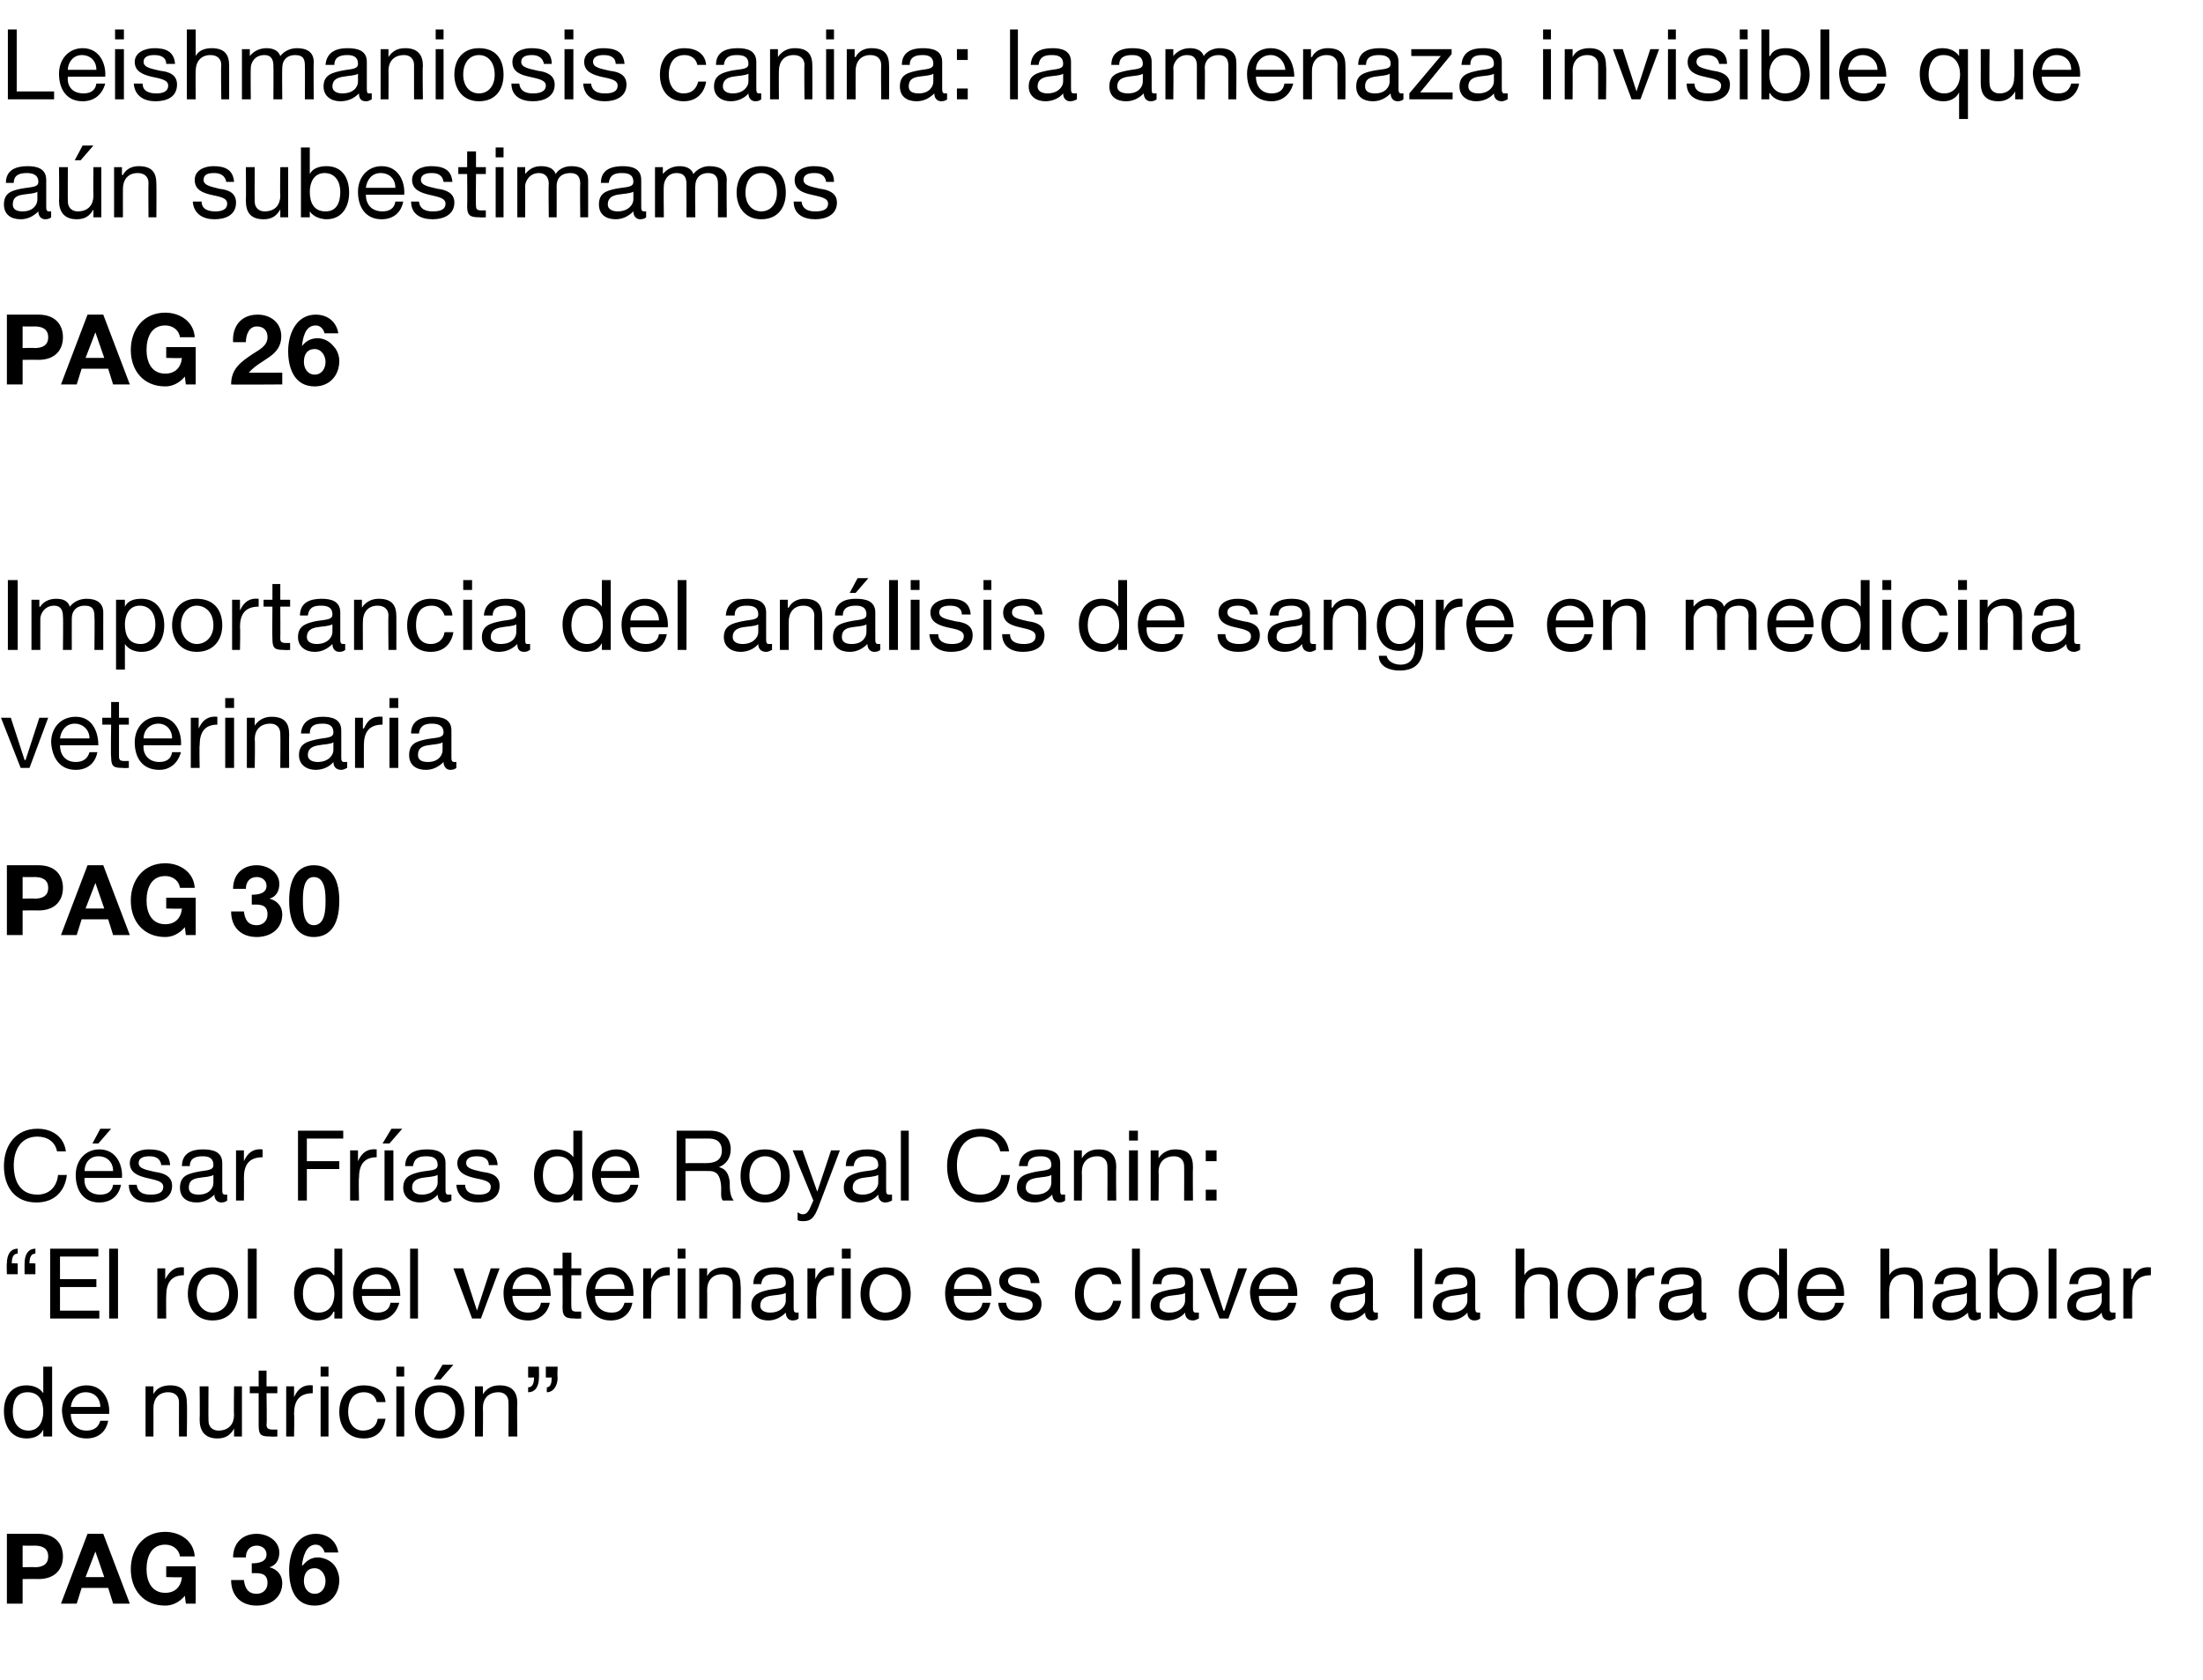
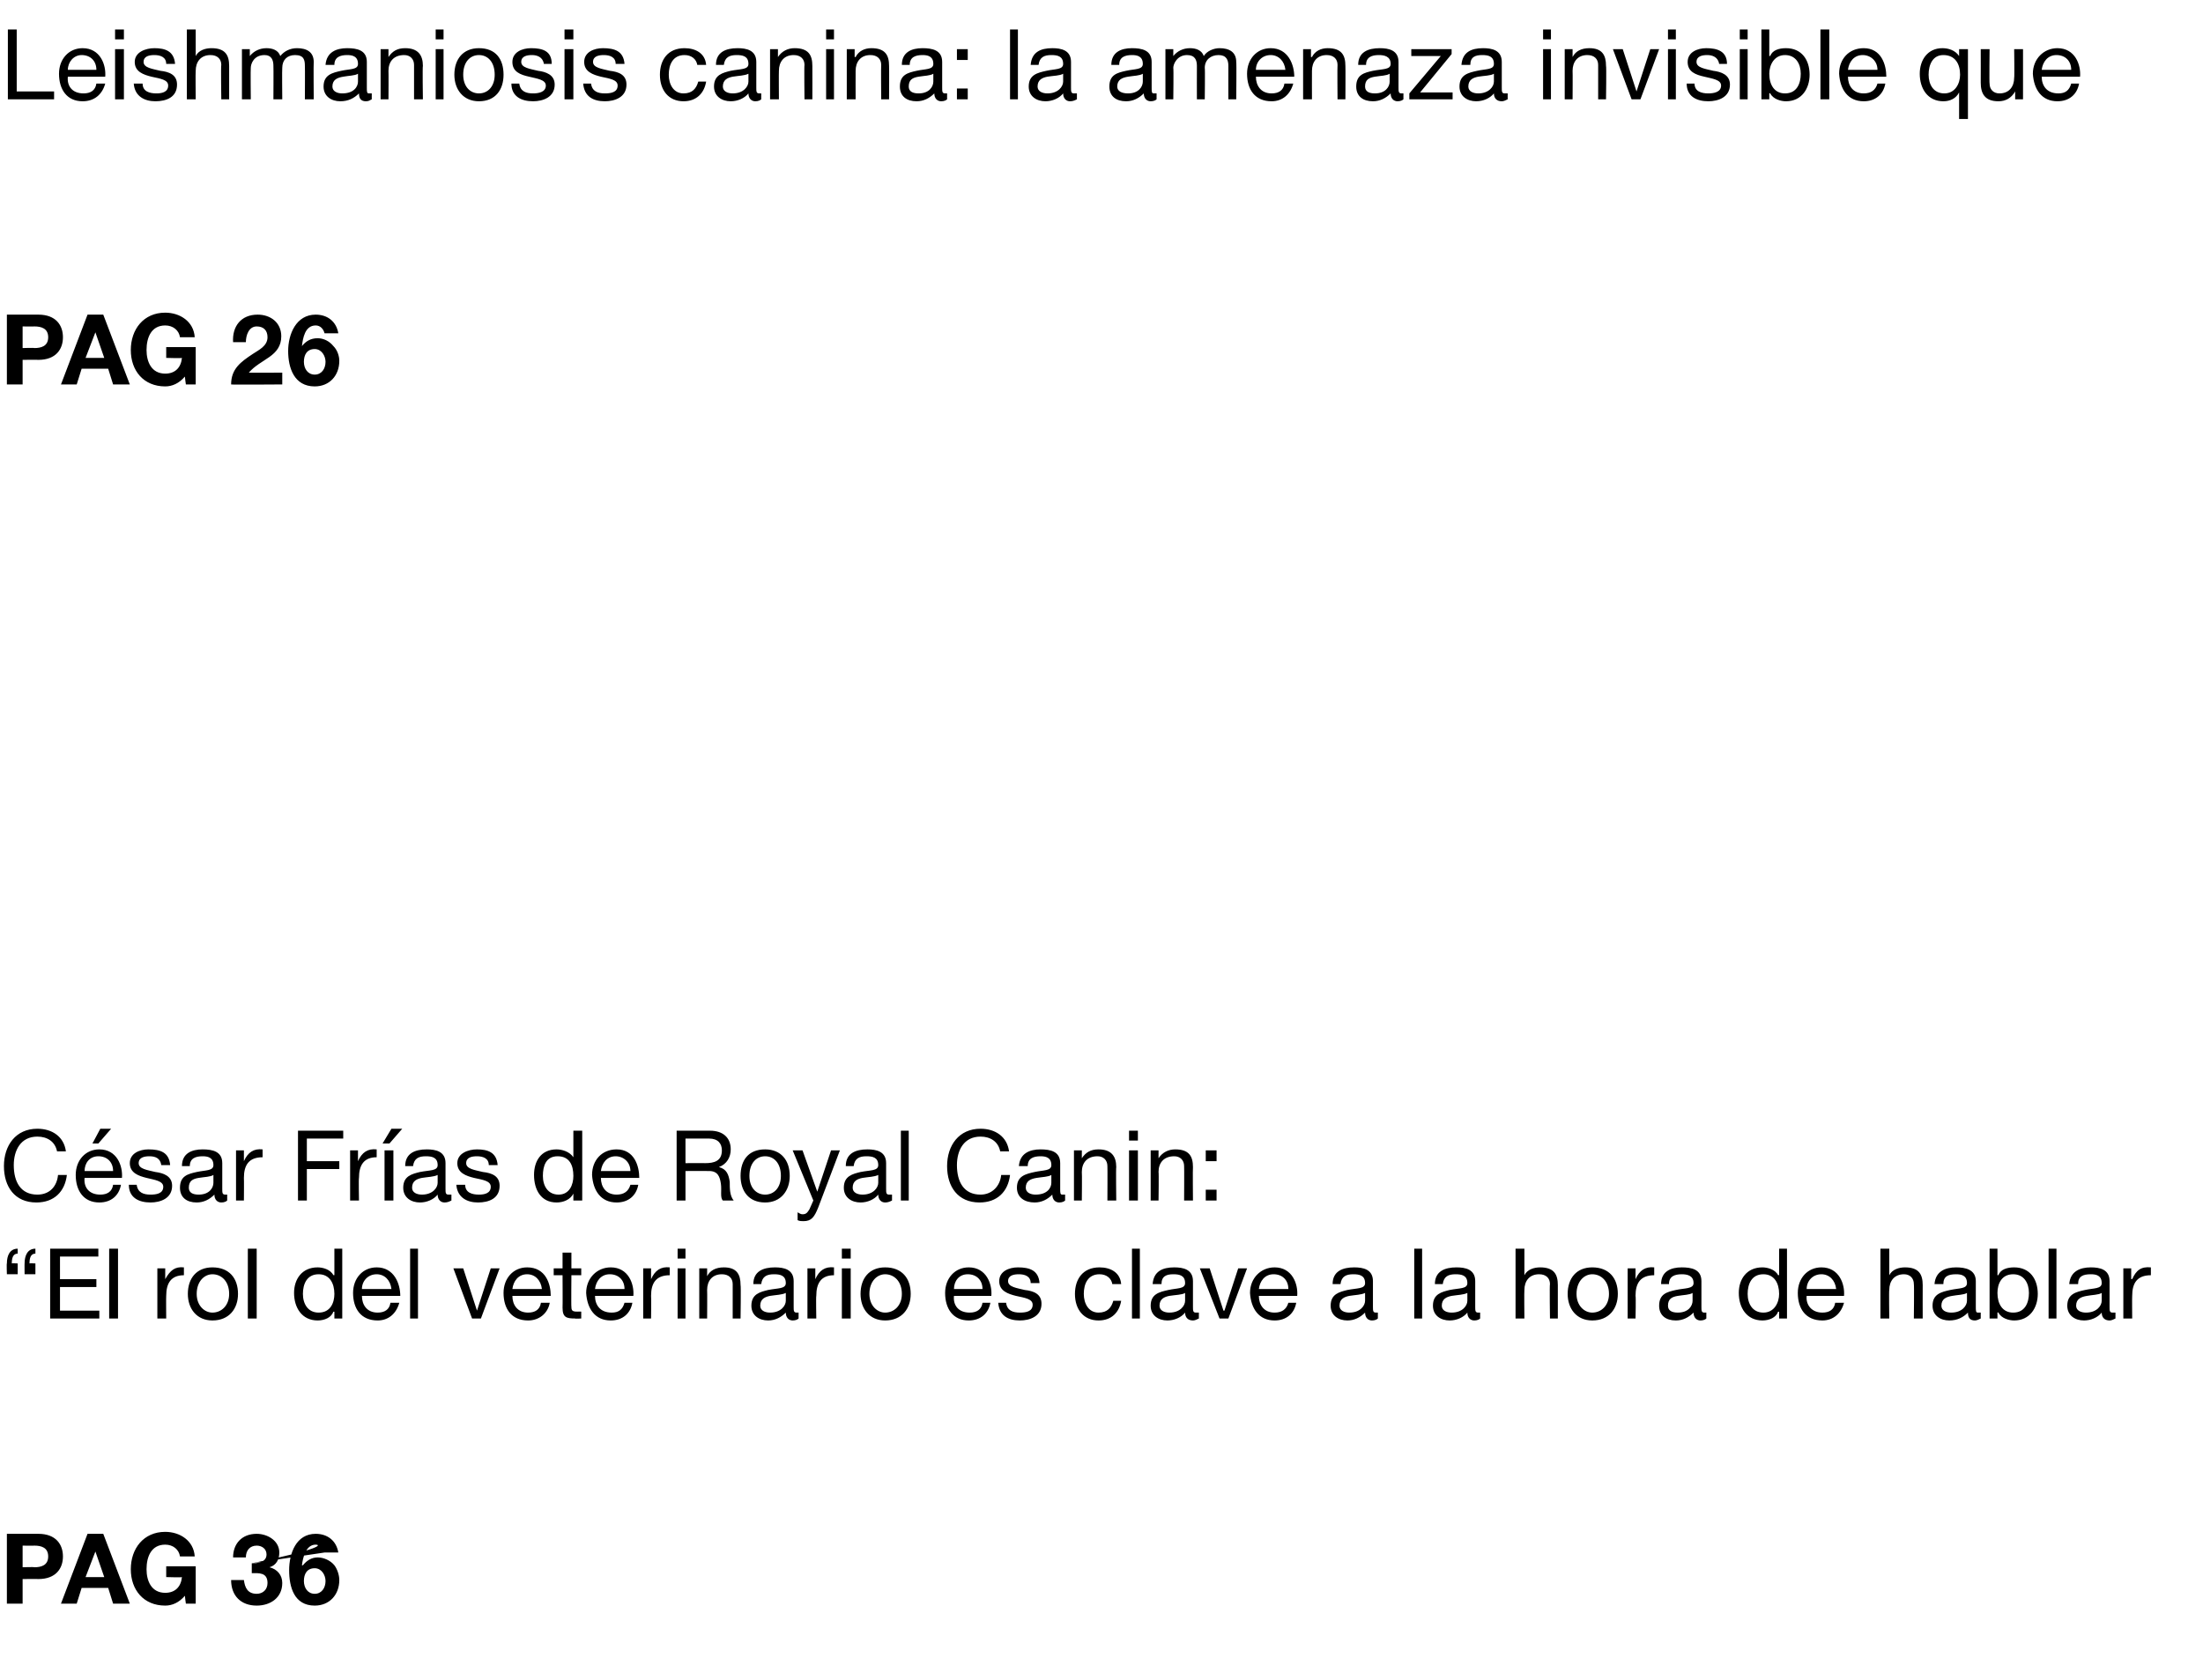
<svg xmlns="http://www.w3.org/2000/svg" version="1.1" width="224px" height="170.9px" viewBox="0 -3 224 170.9" style="top:-3px">
  <desc>Leishmaniosis canina: la amenaza invisible que a n subestimamos pag 26 Importancia del an lisis de sangre en medicina...</desc>
  <defs />
  <g id="Polygon262775">
-     <path d="M 0.7 153 C 0.7 153 3.91 153 3.9 153 C 5.7 153 6.4 154.1 6.4 155.3 C 6.4 156.5 5.7 157.6 3.9 157.6 C 3.91 157.58 2.3 157.6 2.3 157.6 L 2.3 160.1 L 0.7 160.1 L 0.7 153 Z M 2.3 156.4 C 2.3 156.4 3.48 156.36 3.5 156.4 C 4.2 156.4 4.9 156.2 4.9 155.3 C 4.9 154.4 4.2 154.2 3.5 154.2 C 3.48 154.22 2.3 154.2 2.3 154.2 L 2.3 156.4 Z M 8.9 153 L 10.5 153 L 13.2 160.1 L 11.5 160.1 L 11 158.5 L 8.3 158.5 L 7.8 160.1 L 6.2 160.1 L 8.9 153 Z M 8.7 157.4 L 10.6 157.4 L 9.7 154.8 L 9.7 154.8 L 8.7 157.4 Z M 18.8 159.3 C 18.2 160 17.5 160.3 16.8 160.3 C 14.6 160.3 13.3 158.7 13.3 156.6 C 13.3 154.5 14.6 152.8 16.8 152.8 C 18.3 152.8 19.7 153.7 19.8 155.3 C 19.8 155.3 18.3 155.3 18.3 155.3 C 18.2 154.6 17.6 154.1 16.8 154.1 C 15.4 154.1 14.9 155.3 14.9 156.6 C 14.9 157.8 15.4 159 16.8 159 C 17.8 159 18.4 158.4 18.5 157.4 C 18.53 157.45 16.9 157.4 16.9 157.4 L 16.9 156.3 L 19.9 156.3 L 19.9 160.1 L 18.9 160.1 C 18.9 160.1 18.79 159.33 18.8 159.3 Z M 25.6 156 C 26.2 156 27.1 155.9 27.1 155.1 C 27.1 154.5 26.6 154.2 26.1 154.2 C 25.4 154.2 25 154.7 25 155.4 C 25 155.4 23.7 155.4 23.7 155.4 C 23.7 154 24.6 153 26.1 153 C 27.2 153 28.4 153.7 28.4 154.9 C 28.4 155.6 28.1 156.2 27.4 156.4 C 27.4 156.4 27.4 156.4 27.4 156.4 C 28.2 156.6 28.7 157.2 28.7 158 C 28.7 159.5 27.5 160.3 26.1 160.3 C 24.5 160.3 23.5 159.3 23.5 157.7 C 23.5 157.7 24.8 157.7 24.8 157.7 C 24.9 158.5 25.2 159.1 26.1 159.1 C 26.7 159.1 27.2 158.7 27.2 158 C 27.2 156.9 26.3 157 25.6 157 C 25.6 157 25.6 156 25.6 156 Z M 33 154.9 C 32.9 154.5 32.6 154.1 32.1 154.1 C 31.1 154.1 30.8 155.4 30.7 156.2 C 30.7 156.2 30.8 156.2 30.8 156.2 C 31.2 155.7 31.7 155.4 32.3 155.4 C 32.9 155.4 33.6 155.7 34 156.2 C 34.3 156.6 34.5 157.2 34.5 157.7 C 34.5 159.2 33.5 160.3 32 160.3 C 29.9 160.3 29.4 158.4 29.4 156.7 C 29.4 155 30.1 153 32.1 153 C 33.3 153 34.2 153.7 34.4 154.9 C 34.4 154.9 33 154.9 33 154.9 Z M 30.9 157.8 C 30.9 158.5 31.3 159.1 32 159.1 C 32.7 159.1 33.1 158.5 33.1 157.8 C 33.1 157.2 32.7 156.5 32 156.5 C 31.2 156.5 30.9 157.1 30.9 157.8 Z " stroke="none" fill="#000" />
+     <path d="M 0.7 153 C 0.7 153 3.91 153 3.9 153 C 5.7 153 6.4 154.1 6.4 155.3 C 6.4 156.5 5.7 157.6 3.9 157.6 C 3.91 157.58 2.3 157.6 2.3 157.6 L 2.3 160.1 L 0.7 160.1 L 0.7 153 Z M 2.3 156.4 C 2.3 156.4 3.48 156.36 3.5 156.4 C 4.2 156.4 4.9 156.2 4.9 155.3 C 4.9 154.4 4.2 154.2 3.5 154.2 C 3.48 154.22 2.3 154.2 2.3 154.2 L 2.3 156.4 Z M 8.9 153 L 10.5 153 L 13.2 160.1 L 11.5 160.1 L 11 158.5 L 8.3 158.5 L 7.8 160.1 L 6.2 160.1 L 8.9 153 Z M 8.7 157.4 L 10.6 157.4 L 9.7 154.8 L 9.7 154.8 L 8.7 157.4 Z M 18.8 159.3 C 18.2 160 17.5 160.3 16.8 160.3 C 14.6 160.3 13.3 158.7 13.3 156.6 C 13.3 154.5 14.6 152.8 16.8 152.8 C 18.3 152.8 19.7 153.7 19.8 155.3 C 19.8 155.3 18.3 155.3 18.3 155.3 C 18.2 154.6 17.6 154.1 16.8 154.1 C 15.4 154.1 14.9 155.3 14.9 156.6 C 14.9 157.8 15.4 159 16.8 159 C 17.8 159 18.4 158.4 18.5 157.4 C 18.53 157.45 16.9 157.4 16.9 157.4 L 16.9 156.3 L 19.9 156.3 L 19.9 160.1 L 18.9 160.1 C 18.9 160.1 18.79 159.33 18.8 159.3 Z M 25.6 156 C 26.2 156 27.1 155.9 27.1 155.1 C 27.1 154.5 26.6 154.2 26.1 154.2 C 25.4 154.2 25 154.7 25 155.4 C 25 155.4 23.7 155.4 23.7 155.4 C 23.7 154 24.6 153 26.1 153 C 27.2 153 28.4 153.7 28.4 154.9 C 28.4 155.6 28.1 156.2 27.4 156.4 C 27.4 156.4 27.4 156.4 27.4 156.4 C 28.2 156.6 28.7 157.2 28.7 158 C 28.7 159.5 27.5 160.3 26.1 160.3 C 24.5 160.3 23.5 159.3 23.5 157.7 C 23.5 157.7 24.8 157.7 24.8 157.7 C 24.9 158.5 25.2 159.1 26.1 159.1 C 26.7 159.1 27.2 158.7 27.2 158 C 27.2 156.9 26.3 157 25.6 157 C 25.6 157 25.6 156 25.6 156 Z C 32.9 154.5 32.6 154.1 32.1 154.1 C 31.1 154.1 30.8 155.4 30.7 156.2 C 30.7 156.2 30.8 156.2 30.8 156.2 C 31.2 155.7 31.7 155.4 32.3 155.4 C 32.9 155.4 33.6 155.7 34 156.2 C 34.3 156.6 34.5 157.2 34.5 157.7 C 34.5 159.2 33.5 160.3 32 160.3 C 29.9 160.3 29.4 158.4 29.4 156.7 C 29.4 155 30.1 153 32.1 153 C 33.3 153 34.2 153.7 34.4 154.9 C 34.4 154.9 33 154.9 33 154.9 Z M 30.9 157.8 C 30.9 158.5 31.3 159.1 32 159.1 C 32.7 159.1 33.1 158.5 33.1 157.8 C 33.1 157.2 32.7 156.5 32 156.5 C 31.2 156.5 30.9 157.1 30.9 157.8 Z " stroke="none" fill="#000" />
  </g>
  <g id="Polygon262774">
-     <path d="M 5.3 143.1 L 4.4 143.1 L 4.4 142.4 C 4.4 142.4 4.39 142.44 4.4 142.4 C 4.1 143 3.5 143.3 2.7 143.3 C 1.1 143.3 0.4 142 0.4 140.5 C 0.4 139.1 1.1 137.9 2.7 137.9 C 3.3 137.9 4 138.1 4.4 138.7 C 4.39 138.66 4.4 138.7 4.4 138.7 L 4.4 136 L 5.3 136 L 5.3 143.1 Z M 2.9 142.5 C 4 142.5 4.4 141.5 4.4 140.6 C 4.4 139.5 4 138.6 2.8 138.6 C 1.6 138.6 1.3 139.6 1.3 140.6 C 1.3 141.6 1.8 142.5 2.9 142.5 Z M 11 141.5 C 10.8 142.6 10 143.3 8.8 143.3 C 7.2 143.3 6.4 142.1 6.3 140.5 C 6.3 139 7.4 137.9 8.8 137.9 C 10.6 137.9 11.2 139.6 11.1 140.8 C 11.1 140.8 7.2 140.8 7.2 140.8 C 7.2 141.7 7.7 142.5 8.8 142.5 C 9.5 142.5 10 142.2 10.2 141.5 C 10.2 141.5 11 141.5 11 141.5 Z M 10.2 140.1 C 10.2 139.2 9.6 138.6 8.7 138.6 C 7.8 138.6 7.3 139.3 7.2 140.1 C 7.2 140.1 10.2 140.1 10.2 140.1 Z M 14.8 138 L 15.6 138 L 15.6 138.8 C 15.6 138.8 15.58 138.79 15.6 138.8 C 15.9 138.2 16.5 137.9 17.3 137.9 C 18.6 137.9 19 138.6 19 139.7 C 19.04 139.74 19 143.1 19 143.1 L 18.2 143.1 C 18.2 143.1 18.19 139.64 18.2 139.6 C 18.2 139 17.8 138.6 17.1 138.6 C 16.1 138.6 15.6 139.3 15.6 140.2 C 15.61 140.22 15.6 143.1 15.6 143.1 L 14.8 143.1 L 14.8 138 Z M 24.6 143.1 L 23.8 143.1 L 23.8 142.3 C 23.8 142.3 23.79 142.32 23.8 142.3 C 23.4 143 22.9 143.3 22.1 143.3 C 20.8 143.3 20.3 142.5 20.3 141.4 C 20.33 141.37 20.3 138 20.3 138 L 21.2 138 C 21.2 138 21.18 141.47 21.2 141.5 C 21.2 142.1 21.6 142.5 22.2 142.5 C 23.3 142.5 23.8 141.8 23.8 140.9 C 23.76 140.89 23.8 138 23.8 138 L 24.6 138 L 24.6 143.1 Z M 27.1 138 L 28.2 138 L 28.2 138.7 L 27.1 138.7 C 27.1 138.7 27.15 141.93 27.1 141.9 C 27.1 142.3 27.3 142.4 27.8 142.4 C 27.79 142.39 28.2 142.4 28.2 142.4 L 28.2 143.1 C 28.2 143.1 27.53 143.14 27.5 143.1 C 26.6 143.1 26.3 143 26.3 142 C 26.3 142.01 26.3 138.7 26.3 138.7 L 25.4 138.7 L 25.4 138 L 26.3 138 L 26.3 136.4 L 27.1 136.4 L 27.1 138 Z M 29.1 138 L 29.9 138 L 29.9 139.1 C 29.9 139.1 29.91 139.06 29.9 139.1 C 30.3 138.2 30.9 137.8 31.8 137.9 C 31.8 137.9 31.8 138.7 31.8 138.7 C 30.4 138.7 29.9 139.5 29.9 140.8 C 29.94 140.84 29.9 143.1 29.9 143.1 L 29.1 143.1 L 29.1 138 Z M 32.6 138 L 33.4 138 L 33.4 143.1 L 32.6 143.1 L 32.6 138 Z M 33.4 137 L 32.6 137 L 32.6 136 L 33.4 136 L 33.4 137 Z M 38.3 139.6 C 38.2 139 37.7 138.6 37 138.6 C 35.8 138.6 35.4 139.6 35.4 140.6 C 35.4 141.6 35.9 142.5 36.9 142.5 C 37.8 142.5 38.3 142 38.4 141.3 C 38.4 141.3 39.2 141.3 39.2 141.3 C 39 142.5 38.3 143.3 37 143.3 C 35.4 143.3 34.5 142.2 34.5 140.6 C 34.5 139.1 35.3 137.9 37 137.9 C 38.1 137.9 39.1 138.4 39.2 139.6 C 39.2 139.6 38.3 139.6 38.3 139.6 Z M 40.3 138 L 41.1 138 L 41.1 143.1 L 40.3 143.1 L 40.3 138 Z M 41.1 137 L 40.3 137 L 40.3 136 L 41.1 136 L 41.1 137 Z M 44.7 137.9 C 46.4 137.9 47.2 139 47.2 140.6 C 47.2 142.1 46.4 143.3 44.7 143.3 C 43.1 143.3 42.2 142.1 42.2 140.6 C 42.2 139 43.1 137.9 44.7 137.9 Z M 44.7 142.5 C 45.6 142.5 46.3 141.8 46.3 140.6 C 46.3 139.3 45.6 138.6 44.7 138.6 C 43.8 138.6 43.1 139.3 43.1 140.6 C 43.1 141.8 43.8 142.5 44.7 142.5 Z M 45 135.8 L 46.1 135.8 L 44.8 137.3 L 44.1 137.3 L 45 135.8 Z M 48.3 138 L 49.1 138 L 49.1 138.8 C 49.1 138.8 49.1 138.79 49.1 138.8 C 49.5 138.2 50 137.9 50.8 137.9 C 52.1 137.9 52.6 138.6 52.6 139.7 C 52.56 139.74 52.6 143.1 52.6 143.1 L 51.7 143.1 C 51.7 143.1 51.72 139.64 51.7 139.6 C 51.7 139 51.3 138.6 50.7 138.6 C 49.6 138.6 49.1 139.3 49.1 140.2 C 49.13 140.22 49.1 143.1 49.1 143.1 L 48.3 143.1 L 48.3 138 Z M 55.5 136 L 56.7 136 C 56.7 136 56.65 137.11 56.7 137.1 C 56.7 137.9 56.3 138.6 55.6 138.6 C 55.6 138.6 55.6 138.1 55.6 138.1 C 56 138.1 56.1 137.6 56.1 137.1 C 56.13 137.11 55.5 137.1 55.5 137.1 L 55.5 136 Z M 53.7 136 L 54.8 136 C 54.8 136 54.82 137.11 54.8 137.1 C 54.8 137.9 54.5 138.6 53.7 138.6 C 53.7 138.6 53.7 138.1 53.7 138.1 C 54.2 138.1 54.3 137.6 54.3 137.1 C 54.3 137.11 53.7 137.1 53.7 137.1 L 53.7 136 Z " stroke="none" fill="#000" />
-   </g>
+     </g>
  <g id="Polygon262773">
    <path d="M 3.6 126.6 L 2.5 126.6 C 2.5 126.6 2.49 125.47 2.5 125.5 C 2.5 124.7 2.8 124 3.6 124 C 3.6 124 3.6 124.5 3.6 124.5 C 3.1 124.5 3 125 3 125.5 C 3.01 125.47 3.6 125.5 3.6 125.5 L 3.6 126.6 Z M 1.8 126.6 L 0.7 126.6 C 0.7 126.6 0.66 125.47 0.7 125.5 C 0.7 124.7 1 124 1.8 124 C 1.8 124 1.8 124.5 1.8 124.5 C 1.3 124.5 1.2 125 1.2 125.5 C 1.18 125.47 1.8 125.5 1.8 125.5 L 1.8 126.6 Z M 5.1 124 L 10 124 L 10 124.8 L 6.1 124.8 L 6.1 127.1 L 9.8 127.1 L 9.8 127.9 L 6.1 127.9 L 6.1 130.3 L 10.1 130.3 L 10.1 131.1 L 5.1 131.1 L 5.1 124 Z M 11.1 124 L 12 124 L 12 131.1 L 11.1 131.1 L 11.1 124 Z M 16 126 L 16.8 126 L 16.8 127.1 C 16.8 127.1 16.85 127.06 16.8 127.1 C 17.3 126.2 17.8 125.8 18.7 125.9 C 18.7 125.9 18.7 126.7 18.7 126.7 C 17.4 126.7 16.9 127.5 16.9 128.8 C 16.88 128.84 16.9 131.1 16.9 131.1 L 16 131.1 L 16 126 Z M 21.6 125.9 C 23.3 125.9 24.2 127 24.2 128.6 C 24.2 130.1 23.3 131.3 21.6 131.3 C 20 131.3 19.1 130.1 19.1 128.6 C 19.1 127 20 125.9 21.6 125.9 Z M 21.6 130.5 C 22.5 130.5 23.3 129.8 23.3 128.6 C 23.3 127.3 22.5 126.6 21.6 126.6 C 20.8 126.6 20 127.3 20 128.6 C 20 129.8 20.8 130.5 21.6 130.5 Z M 25.2 124 L 26.1 124 L 26.1 131.1 L 25.2 131.1 L 25.2 124 Z M 34.8 131.1 L 34 131.1 L 34 130.4 C 34 130.4 33.95 130.44 33.9 130.4 C 33.7 131 33 131.3 32.3 131.3 C 30.7 131.3 29.9 130 29.9 128.5 C 29.9 127.1 30.7 125.9 32.3 125.9 C 32.8 125.9 33.6 126.1 33.9 126.7 C 33.95 126.66 34 126.7 34 126.7 L 34 124 L 34.8 124 L 34.8 131.1 Z M 32.4 130.5 C 33.6 130.5 34 129.5 34 128.6 C 34 127.5 33.5 126.6 32.4 126.6 C 31.2 126.6 30.8 127.6 30.8 128.6 C 30.8 129.6 31.3 130.5 32.4 130.5 Z M 40.6 129.5 C 40.3 130.6 39.5 131.3 38.4 131.3 C 36.7 131.3 35.9 130.1 35.9 128.5 C 35.9 127 36.9 125.9 38.3 125.9 C 40.1 125.9 40.7 127.6 40.7 128.8 C 40.7 128.8 36.8 128.8 36.8 128.8 C 36.8 129.7 37.3 130.5 38.4 130.5 C 39.1 130.5 39.6 130.2 39.7 129.5 C 39.7 129.5 40.6 129.5 40.6 129.5 Z M 39.8 128.1 C 39.7 127.2 39.1 126.6 38.3 126.6 C 37.4 126.6 36.8 127.3 36.8 128.1 C 36.8 128.1 39.8 128.1 39.8 128.1 Z M 41.7 124 L 42.5 124 L 42.5 131.1 L 41.7 131.1 L 41.7 124 Z M 48.9 131.1 L 48 131.1 L 46.1 126 L 47.1 126 L 48.5 130.3 L 48.5 130.3 L 49.9 126 L 50.8 126 L 48.9 131.1 Z M 55.9 129.5 C 55.7 130.6 54.8 131.3 53.7 131.3 C 52 131.3 51.2 130.1 51.2 128.5 C 51.2 127 52.2 125.9 53.6 125.9 C 55.5 125.9 56 127.6 56 128.8 C 56 128.8 52.1 128.8 52.1 128.8 C 52.1 129.7 52.6 130.5 53.7 130.5 C 54.4 130.5 54.9 130.2 55 129.5 C 55 129.5 55.9 129.5 55.9 129.5 Z M 55.1 128.1 C 55 127.2 54.4 126.6 53.6 126.6 C 52.7 126.6 52.2 127.3 52.1 128.1 C 52.1 128.1 55.1 128.1 55.1 128.1 Z M 58.1 126 L 59.1 126 L 59.1 126.7 L 58.1 126.7 C 58.1 126.7 58.07 129.93 58.1 129.9 C 58.1 130.3 58.2 130.4 58.7 130.4 C 58.71 130.39 59.1 130.4 59.1 130.4 L 59.1 131.1 C 59.1 131.1 58.45 131.14 58.5 131.1 C 57.6 131.1 57.2 131 57.2 130 C 57.22 130.01 57.2 126.7 57.2 126.7 L 56.3 126.7 L 56.3 126 L 57.2 126 L 57.2 124.4 L 58.1 124.4 L 58.1 126 Z M 64.3 129.5 C 64.1 130.6 63.3 131.3 62.1 131.3 C 60.5 131.3 59.7 130.1 59.6 128.5 C 59.6 127 60.7 125.9 62.1 125.9 C 63.9 125.9 64.5 127.6 64.4 128.8 C 64.4 128.8 60.5 128.8 60.5 128.8 C 60.5 129.7 61 130.5 62.2 130.5 C 62.9 130.5 63.3 130.2 63.5 129.5 C 63.5 129.5 64.3 129.5 64.3 129.5 Z M 63.5 128.1 C 63.5 127.2 62.9 126.6 62 126.6 C 61.1 126.6 60.6 127.3 60.5 128.1 C 60.5 128.1 63.5 128.1 63.5 128.1 Z M 65.4 126 L 66.2 126 L 66.2 127.1 C 66.2 127.1 66.21 127.06 66.2 127.1 C 66.6 126.2 67.2 125.8 68.1 125.9 C 68.1 125.9 68.1 126.7 68.1 126.7 C 66.7 126.7 66.2 127.5 66.2 128.8 C 66.23 128.84 66.2 131.1 66.2 131.1 L 65.4 131.1 L 65.4 126 Z M 68.9 126 L 69.7 126 L 69.7 131.1 L 68.9 131.1 L 68.9 126 Z M 69.7 125 L 68.9 125 L 68.9 124 L 69.7 124 L 69.7 125 Z M 71.1 126 L 71.9 126 L 71.9 126.8 C 71.9 126.8 71.89 126.79 71.9 126.8 C 72.2 126.2 72.8 125.9 73.6 125.9 C 74.9 125.9 75.3 126.6 75.3 127.7 C 75.35 127.74 75.3 131.1 75.3 131.1 L 74.5 131.1 C 74.5 131.1 74.5 127.64 74.5 127.6 C 74.5 127 74.1 126.6 73.4 126.6 C 72.4 126.6 71.9 127.3 71.9 128.2 C 71.92 128.22 71.9 131.1 71.9 131.1 L 71.1 131.1 L 71.1 126 Z M 79.9 128.5 C 79.5 128.7 78.9 128.7 78.3 128.8 C 77.8 128.9 77.3 129.1 77.3 129.8 C 77.3 130.3 77.8 130.5 78.3 130.5 C 79.4 130.5 79.9 129.8 79.9 129.3 C 79.9 129.3 79.9 128.5 79.9 128.5 Z M 81.2 131.1 C 81.1 131.2 80.9 131.3 80.6 131.3 C 80.2 131.3 79.9 131 79.9 130.5 C 79.4 131 78.8 131.3 78.1 131.3 C 77.2 131.3 76.4 130.8 76.4 129.8 C 76.4 128.6 77.3 128.4 78.1 128.2 C 79.1 128 79.9 128.1 79.9 127.5 C 79.9 126.7 79.3 126.6 78.7 126.6 C 78 126.6 77.5 126.8 77.4 127.6 C 77.4 127.6 76.6 127.6 76.6 127.6 C 76.6 126.3 77.6 125.9 78.8 125.9 C 79.7 125.9 80.7 126.1 80.7 127.3 C 80.7 127.3 80.7 129.9 80.7 129.9 C 80.7 130.3 80.7 130.5 81 130.5 C 81.1 130.5 81.1 130.5 81.2 130.5 C 81.2 130.5 81.2 131.1 81.2 131.1 Z M 82.1 126 L 82.9 126 L 82.9 127.1 C 82.9 127.1 82.93 127.06 82.9 127.1 C 83.3 126.2 83.9 125.8 84.8 125.9 C 84.8 125.9 84.8 126.7 84.8 126.7 C 83.5 126.7 83 127.5 83 128.8 C 82.96 128.84 83 131.1 83 131.1 L 82.1 131.1 L 82.1 126 Z M 85.6 126 L 86.5 126 L 86.5 131.1 L 85.6 131.1 L 85.6 126 Z M 86.5 125 L 85.6 125 L 85.6 124 L 86.5 124 L 86.5 125 Z M 90 125.9 C 91.7 125.9 92.6 127 92.6 128.6 C 92.6 130.1 91.7 131.3 90 131.3 C 88.4 131.3 87.5 130.1 87.5 128.6 C 87.5 127 88.4 125.9 90 125.9 Z M 90 130.5 C 90.9 130.5 91.7 129.8 91.7 128.6 C 91.7 127.3 90.9 126.6 90 126.6 C 89.2 126.6 88.4 127.3 88.4 128.6 C 88.4 129.8 89.2 130.5 90 130.5 Z M 100.7 129.5 C 100.5 130.6 99.7 131.3 98.5 131.3 C 96.9 131.3 96.1 130.1 96.1 128.5 C 96.1 127 97.1 125.9 98.5 125.9 C 100.3 125.9 100.9 127.6 100.8 128.8 C 100.8 128.8 97 128.8 97 128.8 C 96.9 129.7 97.4 130.5 98.6 130.5 C 99.3 130.5 99.8 130.2 99.9 129.5 C 99.9 129.5 100.7 129.5 100.7 129.5 Z M 99.9 128.1 C 99.9 127.2 99.3 126.6 98.4 126.6 C 97.5 126.6 97 127.3 97 128.1 C 97 128.1 99.9 128.1 99.9 128.1 Z M 102.3 129.5 C 102.4 130.3 103 130.5 103.7 130.5 C 104.3 130.5 105 130.4 105 129.7 C 105 129.1 104.2 129 103.3 128.8 C 102.5 128.6 101.6 128.3 101.6 127.3 C 101.6 126.3 102.6 125.9 103.5 125.9 C 104.7 125.9 105.6 126.2 105.7 127.5 C 105.7 127.5 104.8 127.5 104.8 127.5 C 104.8 126.8 104.2 126.6 103.6 126.6 C 103.1 126.6 102.5 126.7 102.5 127.3 C 102.5 127.9 103.4 128 104.2 128.2 C 105.1 128.3 105.9 128.6 105.9 129.6 C 105.9 130.9 104.7 131.3 103.7 131.3 C 102.5 131.3 101.6 130.8 101.5 129.5 C 101.5 129.5 102.3 129.5 102.3 129.5 Z M 113.1 127.6 C 113 127 112.5 126.6 111.8 126.6 C 110.6 126.6 110.2 127.6 110.2 128.6 C 110.2 129.6 110.7 130.5 111.7 130.5 C 112.6 130.5 113 130 113.2 129.3 C 113.2 129.3 114 129.3 114 129.3 C 113.8 130.5 113 131.3 111.7 131.3 C 110.2 131.3 109.3 130.2 109.3 128.6 C 109.3 127.1 110.1 125.9 111.8 125.9 C 112.9 125.9 113.9 126.4 114 127.6 C 114 127.6 113.1 127.6 113.1 127.6 Z M 115.1 124 L 115.9 124 L 115.9 131.1 L 115.1 131.1 L 115.1 124 Z M 120.5 128.5 C 120.2 128.7 119.5 128.7 118.9 128.8 C 118.4 128.9 117.9 129.1 117.9 129.8 C 117.9 130.3 118.4 130.5 118.9 130.5 C 120 130.5 120.5 129.8 120.5 129.3 C 120.5 129.3 120.5 128.5 120.5 128.5 Z M 121.9 131.1 C 121.7 131.2 121.5 131.3 121.3 131.3 C 120.8 131.3 120.5 131 120.5 130.5 C 120.1 131 119.4 131.3 118.7 131.3 C 117.8 131.3 117 130.8 117 129.8 C 117 128.6 117.9 128.4 118.8 128.2 C 119.7 128 120.5 128.1 120.5 127.5 C 120.5 126.7 119.9 126.6 119.3 126.6 C 118.6 126.6 118.1 126.8 118.1 127.6 C 118.1 127.6 117.2 127.6 117.2 127.6 C 117.3 126.3 118.2 125.9 119.4 125.9 C 120.3 125.9 121.3 126.1 121.3 127.3 C 121.3 127.3 121.3 129.9 121.3 129.9 C 121.3 130.3 121.3 130.5 121.6 130.5 C 121.7 130.5 121.8 130.5 121.9 130.5 C 121.9 130.5 121.9 131.1 121.9 131.1 Z M 124.9 131.1 L 124 131.1 L 122 126 L 123 126 L 124.4 130.3 L 124.5 130.3 L 125.9 126 L 126.8 126 L 124.9 131.1 Z M 131.8 129.5 C 131.6 130.6 130.8 131.3 129.6 131.3 C 128 131.3 127.2 130.1 127.1 128.5 C 127.1 127 128.2 125.9 129.6 125.9 C 131.4 125.9 132 127.6 131.9 128.8 C 131.9 128.8 128 128.8 128 128.8 C 128 129.7 128.5 130.5 129.6 130.5 C 130.3 130.5 130.8 130.2 131 129.5 C 131 129.5 131.8 129.5 131.8 129.5 Z M 131 128.1 C 131 127.2 130.4 126.6 129.5 126.6 C 128.6 126.6 128.1 127.3 128 128.1 C 128 128.1 131 128.1 131 128.1 Z M 138.8 128.5 C 138.4 128.7 137.8 128.7 137.2 128.8 C 136.7 128.9 136.2 129.1 136.2 129.8 C 136.2 130.3 136.7 130.5 137.2 130.5 C 138.3 130.5 138.8 129.8 138.8 129.3 C 138.8 129.3 138.8 128.5 138.8 128.5 Z M 140.1 131.1 C 140 131.2 139.8 131.3 139.5 131.3 C 139.1 131.3 138.8 131 138.8 130.5 C 138.3 131 137.7 131.3 137 131.3 C 136.1 131.3 135.3 130.8 135.3 129.8 C 135.3 128.6 136.2 128.4 137 128.2 C 138 128 138.8 128.1 138.8 127.5 C 138.8 126.7 138.2 126.6 137.6 126.6 C 136.9 126.6 136.4 126.8 136.3 127.6 C 136.3 127.6 135.5 127.6 135.5 127.6 C 135.5 126.3 136.5 125.9 137.7 125.9 C 138.6 125.9 139.6 126.1 139.6 127.3 C 139.6 127.3 139.6 129.9 139.6 129.9 C 139.6 130.3 139.6 130.5 139.9 130.5 C 140 130.5 140 130.5 140.1 130.5 C 140.1 130.5 140.1 131.1 140.1 131.1 Z M 143.8 124 L 144.6 124 L 144.6 131.1 L 143.8 131.1 L 143.8 124 Z M 149.2 128.5 C 148.8 128.7 148.2 128.7 147.6 128.8 C 147.1 128.9 146.6 129.1 146.6 129.8 C 146.6 130.3 147.1 130.5 147.6 130.5 C 148.7 130.5 149.2 129.8 149.2 129.3 C 149.2 129.3 149.2 128.5 149.2 128.5 Z M 150.5 131.1 C 150.4 131.2 150.2 131.3 149.9 131.3 C 149.5 131.3 149.2 131 149.2 130.5 C 148.8 131 148.1 131.3 147.4 131.3 C 146.5 131.3 145.7 130.8 145.7 129.8 C 145.7 128.6 146.6 128.4 147.4 128.2 C 148.4 128 149.2 128.1 149.2 127.5 C 149.2 126.7 148.6 126.6 148 126.6 C 147.3 126.6 146.8 126.8 146.7 127.6 C 146.7 127.6 145.9 127.6 145.9 127.6 C 145.9 126.3 146.9 125.9 148.1 125.9 C 149 125.9 150 126.1 150 127.3 C 150 127.3 150 129.9 150 129.9 C 150 130.3 150 130.5 150.3 130.5 C 150.4 130.5 150.4 130.5 150.5 130.5 C 150.5 130.5 150.5 131.1 150.5 131.1 Z M 154.1 124 L 155 124 L 155 126.7 C 155 126.7 154.99 126.73 155 126.7 C 155.3 126.1 156 125.9 156.6 125.9 C 158 125.9 158.4 126.6 158.4 127.7 C 158.4 127.74 158.4 131.1 158.4 131.1 L 157.6 131.1 C 157.6 131.1 157.55 127.64 157.6 127.6 C 157.6 127 157.2 126.6 156.5 126.6 C 155.5 126.6 155 127.3 155 128.2 C 154.97 128.22 155 131.1 155 131.1 L 154.1 131.1 L 154.1 124 Z M 161.9 125.9 C 163.6 125.9 164.5 127 164.5 128.6 C 164.5 130.1 163.6 131.3 161.9 131.3 C 160.3 131.3 159.4 130.1 159.4 128.6 C 159.4 127 160.3 125.9 161.9 125.9 Z M 161.9 130.5 C 162.8 130.5 163.6 129.8 163.6 128.6 C 163.6 127.3 162.8 126.6 161.9 126.6 C 161.1 126.6 160.3 127.3 160.3 128.6 C 160.3 129.8 161.1 130.5 161.9 130.5 Z M 165.5 126 L 166.3 126 L 166.3 127.1 C 166.3 127.1 166.32 127.06 166.3 127.1 C 166.7 126.2 167.3 125.8 168.2 125.9 C 168.2 125.9 168.2 126.7 168.2 126.7 C 166.8 126.7 166.3 127.5 166.3 128.8 C 166.35 128.84 166.3 131.1 166.3 131.1 L 165.5 131.1 L 165.5 126 Z M 172.1 128.5 C 171.8 128.7 171.2 128.7 170.6 128.8 C 170 128.9 169.6 129.1 169.6 129.8 C 169.6 130.3 170 130.5 170.6 130.5 C 171.7 130.5 172.1 129.8 172.1 129.3 C 172.1 129.3 172.1 128.5 172.1 128.5 Z M 173.5 131.1 C 173.4 131.2 173.2 131.3 172.9 131.3 C 172.5 131.3 172.2 131 172.2 130.5 C 171.7 131 171.1 131.3 170.4 131.3 C 169.4 131.3 168.7 130.8 168.7 129.8 C 168.7 128.6 169.5 128.4 170.4 128.2 C 171.3 128 172.2 128.1 172.2 127.5 C 172.2 126.7 171.5 126.6 171 126.6 C 170.3 126.6 169.7 126.8 169.7 127.6 C 169.7 127.6 168.9 127.6 168.9 127.6 C 168.9 126.3 169.9 125.9 171 125.9 C 172 125.9 173 126.1 173 127.3 C 173 127.3 173 129.9 173 129.9 C 173 130.3 173 130.5 173.3 130.5 C 173.3 130.5 173.4 130.5 173.5 130.5 C 173.5 130.5 173.5 131.1 173.5 131.1 Z M 181.7 131.1 L 180.9 131.1 L 180.9 130.4 C 180.9 130.4 180.84 130.44 180.8 130.4 C 180.6 131 179.9 131.3 179.2 131.3 C 177.6 131.3 176.8 130 176.8 128.5 C 176.8 127.1 177.6 125.9 179.2 125.9 C 179.7 125.9 180.5 126.1 180.8 126.7 C 180.84 126.66 180.9 126.7 180.9 126.7 L 180.9 124 L 181.7 124 L 181.7 131.1 Z M 179.3 130.5 C 180.4 130.5 180.9 129.5 180.9 128.6 C 180.9 127.5 180.4 126.6 179.3 126.6 C 178.1 126.6 177.7 127.6 177.7 128.6 C 177.7 129.6 178.2 130.5 179.3 130.5 Z M 187.5 129.5 C 187.2 130.6 186.4 131.3 185.3 131.3 C 183.6 131.3 182.8 130.1 182.8 128.5 C 182.8 127 183.8 125.9 185.2 125.9 C 187 125.9 187.6 127.6 187.5 128.8 C 187.5 128.8 183.7 128.8 183.7 128.8 C 183.6 129.7 184.2 130.5 185.3 130.5 C 186 130.5 186.5 130.2 186.6 129.5 C 186.6 129.5 187.5 129.5 187.5 129.5 Z M 186.7 128.1 C 186.6 127.2 186 126.6 185.2 126.6 C 184.3 126.6 183.7 127.3 183.7 128.1 C 183.7 128.1 186.7 128.1 186.7 128.1 Z M 191.2 124 L 192.1 124 L 192.1 126.7 C 192.1 126.7 192.08 126.73 192.1 126.7 C 192.4 126.1 193.1 125.9 193.7 125.9 C 195.1 125.9 195.5 126.6 195.5 127.7 C 195.49 127.74 195.5 131.1 195.5 131.1 L 194.6 131.1 C 194.6 131.1 194.64 127.64 194.6 127.6 C 194.6 127 194.2 126.6 193.6 126.6 C 192.6 126.6 192.1 127.3 192.1 128.2 C 192.06 128.22 192.1 131.1 192.1 131.1 L 191.2 131.1 L 191.2 124 Z M 200 128.5 C 199.7 128.7 199 128.7 198.5 128.8 C 197.9 128.9 197.4 129.1 197.4 129.8 C 197.4 130.3 197.9 130.5 198.4 130.5 C 199.5 130.5 200 129.8 200 129.3 C 200 129.3 200 128.5 200 128.5 Z M 201.4 131.1 C 201.2 131.2 201 131.3 200.8 131.3 C 200.3 131.3 200.1 131 200.1 130.5 C 199.6 131 199 131.3 198.2 131.3 C 197.3 131.3 196.5 130.8 196.5 129.8 C 196.5 128.6 197.4 128.4 198.3 128.2 C 199.2 128 200 128.1 200 127.5 C 200 126.7 199.4 126.6 198.9 126.6 C 198.1 126.6 197.6 126.8 197.6 127.6 C 197.6 127.6 196.7 127.6 196.7 127.6 C 196.8 126.3 197.8 125.9 198.9 125.9 C 199.8 125.9 200.9 126.1 200.9 127.3 C 200.9 127.3 200.9 129.9 200.9 129.9 C 200.9 130.3 200.9 130.5 201.1 130.5 C 201.2 130.5 201.3 130.5 201.4 130.5 C 201.4 130.5 201.4 131.1 201.4 131.1 Z M 204.7 126.6 C 203.5 126.6 203.1 127.6 203.1 128.5 C 203.1 129.6 203.6 130.5 204.7 130.5 C 205.9 130.5 206.3 129.5 206.3 128.5 C 206.3 127.5 205.8 126.6 204.7 126.6 Z M 202.3 124 L 203.1 124 L 203.1 126.7 C 203.1 126.7 203.15 126.67 203.2 126.7 C 203.4 126.1 204.1 125.9 204.8 125.9 C 206.4 125.9 207.2 127.1 207.2 128.6 C 207.2 130 206.4 131.3 204.8 131.3 C 204.3 131.3 203.5 131.1 203.2 130.5 C 203.15 130.45 203.1 130.5 203.1 130.5 L 203.1 131.1 L 202.3 131.1 L 202.3 124 Z M 208.3 124 L 209.1 124 L 209.1 131.1 L 208.3 131.1 L 208.3 124 Z M 213.7 128.5 C 213.4 128.7 212.7 128.7 212.2 128.8 C 211.6 128.9 211.1 129.1 211.1 129.8 C 211.1 130.3 211.6 130.5 212.1 130.5 C 213.2 130.5 213.7 129.8 213.7 129.3 C 213.7 129.3 213.7 128.5 213.7 128.5 Z M 215.1 131.1 C 214.9 131.2 214.7 131.3 214.5 131.3 C 214 131.3 213.7 131 213.7 130.5 C 213.3 131 212.6 131.3 211.9 131.3 C 211 131.3 210.2 130.8 210.2 129.8 C 210.2 128.6 211.1 128.4 212 128.2 C 212.9 128 213.7 128.1 213.7 127.5 C 213.7 126.7 213.1 126.6 212.6 126.6 C 211.8 126.6 211.3 126.8 211.3 127.6 C 211.3 127.6 210.4 127.6 210.4 127.6 C 210.5 126.3 211.5 125.9 212.6 125.9 C 213.5 125.9 214.5 126.1 214.5 127.3 C 214.5 127.3 214.5 129.9 214.5 129.9 C 214.5 130.3 214.5 130.5 214.8 130.5 C 214.9 130.5 215 130.5 215.1 130.5 C 215.1 130.5 215.1 131.1 215.1 131.1 Z M 215.9 126 L 216.7 126 L 216.7 127.1 C 216.7 127.1 216.75 127.06 216.8 127.1 C 217.2 126.2 217.7 125.8 218.7 125.9 C 218.7 125.9 218.7 126.7 218.7 126.7 C 217.3 126.7 216.8 127.5 216.8 128.8 C 216.78 128.84 216.8 131.1 216.8 131.1 L 215.9 131.1 L 215.9 126 Z " stroke="none" fill="#000" />
  </g>
  <g id="Polygon262772">
    <path d="M 5.8 114.1 C 5.6 113.1 4.8 112.6 3.8 112.6 C 2.1 112.6 1.4 114 1.4 115.5 C 1.4 117.2 2.1 118.5 3.8 118.5 C 5.1 118.5 5.8 117.6 5.9 116.5 C 5.9 116.5 6.8 116.5 6.8 116.5 C 6.6 118.2 5.5 119.3 3.7 119.3 C 1.5 119.3 0.4 117.7 0.4 115.6 C 0.4 113.5 1.6 111.8 3.8 111.8 C 5.3 111.8 6.5 112.6 6.7 114.1 C 6.7 114.1 5.8 114.1 5.8 114.1 Z M 12.3 117.5 C 12.1 118.6 11.3 119.3 10.1 119.3 C 8.5 119.3 7.7 118.1 7.7 116.5 C 7.7 115 8.7 113.9 10.1 113.9 C 11.9 113.9 12.5 115.6 12.4 116.8 C 12.4 116.8 8.6 116.8 8.6 116.8 C 8.5 117.7 9 118.5 10.2 118.5 C 10.9 118.5 11.4 118.2 11.5 117.5 C 11.5 117.5 12.3 117.5 12.3 117.5 Z M 11.5 116.1 C 11.5 115.2 10.9 114.6 10 114.6 C 9.1 114.6 8.6 115.3 8.6 116.1 C 8.6 116.1 11.5 116.1 11.5 116.1 Z M 10.2 111.8 L 11.3 111.8 L 10 113.3 L 9.4 113.3 L 10.2 111.8 Z M 13.9 117.5 C 14 118.3 14.6 118.5 15.3 118.5 C 15.9 118.5 16.6 118.4 16.6 117.7 C 16.6 117.1 15.7 117 14.9 116.8 C 14.1 116.6 13.2 116.3 13.2 115.3 C 13.2 114.3 14.2 113.9 15.1 113.9 C 16.3 113.9 17.2 114.2 17.3 115.5 C 17.3 115.5 16.4 115.5 16.4 115.5 C 16.3 114.8 15.8 114.6 15.2 114.6 C 14.7 114.6 14.1 114.7 14.1 115.3 C 14.1 115.9 15 116 15.8 116.2 C 16.6 116.3 17.5 116.6 17.5 117.6 C 17.5 118.9 16.3 119.3 15.3 119.3 C 14.1 119.3 13.1 118.8 13.1 117.5 C 13.1 117.5 13.9 117.5 13.9 117.5 Z M 21.7 116.5 C 21.4 116.7 20.8 116.7 20.2 116.8 C 19.6 116.9 19.2 117.1 19.2 117.8 C 19.2 118.3 19.6 118.5 20.2 118.5 C 21.3 118.5 21.7 117.8 21.7 117.3 C 21.7 117.3 21.7 116.5 21.7 116.5 Z M 23.1 119.1 C 23 119.2 22.8 119.3 22.5 119.3 C 22.1 119.3 21.8 119 21.8 118.5 C 21.3 119 20.7 119.3 20 119.3 C 19 119.3 18.3 118.8 18.3 117.8 C 18.3 116.6 19.1 116.4 20 116.2 C 20.9 116 21.7 116.1 21.7 115.5 C 21.7 114.7 21.1 114.6 20.6 114.6 C 19.9 114.6 19.3 114.8 19.3 115.6 C 19.3 115.6 18.5 115.6 18.5 115.6 C 18.5 114.3 19.5 113.9 20.6 113.9 C 21.6 113.9 22.6 114.1 22.6 115.3 C 22.6 115.3 22.6 117.9 22.6 117.9 C 22.6 118.3 22.6 118.5 22.9 118.5 C 22.9 118.5 23 118.5 23.1 118.5 C 23.1 118.5 23.1 119.1 23.1 119.1 Z M 24 114 L 24.8 114 L 24.8 115.1 C 24.8 115.1 24.8 115.06 24.8 115.1 C 25.2 114.2 25.8 113.8 26.7 113.9 C 26.7 113.9 26.7 114.7 26.7 114.7 C 25.3 114.7 24.8 115.5 24.8 116.8 C 24.82 116.84 24.8 119.1 24.8 119.1 L 24 119.1 L 24 114 Z M 30.3 112 L 34.9 112 L 34.9 112.8 L 31.2 112.8 L 31.2 115.1 L 34.5 115.1 L 34.5 115.9 L 31.2 115.9 L 31.2 119.1 L 30.3 119.1 L 30.3 112 Z M 35.6 114 L 36.4 114 L 36.4 115.1 C 36.4 115.1 36.43 115.06 36.4 115.1 C 36.8 114.2 37.4 113.8 38.3 113.9 C 38.3 113.9 38.3 114.7 38.3 114.7 C 37 114.7 36.5 115.5 36.5 116.8 C 36.46 116.84 36.5 119.1 36.5 119.1 L 35.6 119.1 L 35.6 114 Z M 39.1 119.1 L 39.1 114 L 40 114 L 40 119.1 L 39.1 119.1 Z M 39.8 111.8 L 40.9 111.8 L 39.6 113.3 L 38.9 113.3 L 39.8 111.8 Z M 44.5 116.5 C 44.1 116.7 43.5 116.7 42.9 116.8 C 42.4 116.9 41.9 117.1 41.9 117.8 C 41.9 118.3 42.4 118.5 42.9 118.5 C 44 118.5 44.5 117.8 44.5 117.3 C 44.5 117.3 44.5 116.5 44.5 116.5 Z M 45.9 119.1 C 45.7 119.2 45.5 119.3 45.2 119.3 C 44.8 119.3 44.5 119 44.5 118.5 C 44.1 119 43.4 119.3 42.7 119.3 C 41.8 119.3 41 118.8 41 117.8 C 41 116.6 41.9 116.4 42.7 116.2 C 43.7 116 44.5 116.1 44.5 115.5 C 44.5 114.7 43.9 114.6 43.3 114.6 C 42.6 114.6 42.1 114.8 42 115.6 C 42 115.6 41.2 115.6 41.2 115.6 C 41.2 114.3 42.2 113.9 43.4 113.9 C 44.3 113.9 45.3 114.1 45.3 115.3 C 45.3 115.3 45.3 117.9 45.3 117.9 C 45.3 118.3 45.3 118.5 45.6 118.5 C 45.7 118.5 45.7 118.5 45.9 118.5 C 45.9 118.5 45.9 119.1 45.9 119.1 Z M 47.3 117.5 C 47.3 118.3 48 118.5 48.7 118.5 C 49.2 118.5 49.9 118.4 49.9 117.7 C 49.9 117.1 49.1 117 48.2 116.8 C 47.4 116.6 46.5 116.3 46.5 115.3 C 46.5 114.3 47.6 113.9 48.5 113.9 C 49.6 113.9 50.5 114.2 50.6 115.5 C 50.6 115.5 49.7 115.5 49.7 115.5 C 49.7 114.8 49.1 114.6 48.5 114.6 C 48 114.6 47.4 114.7 47.4 115.3 C 47.4 115.9 48.3 116 49.1 116.2 C 50 116.3 50.8 116.6 50.8 117.6 C 50.8 118.9 49.7 119.3 48.6 119.3 C 47.5 119.3 46.5 118.8 46.4 117.5 C 46.4 117.5 47.3 117.5 47.3 117.5 Z M 59.2 119.1 L 58.3 119.1 L 58.3 118.4 C 58.3 118.4 58.28 118.44 58.3 118.4 C 58 119 57.3 119.3 56.6 119.3 C 55 119.3 54.3 118 54.3 116.5 C 54.3 115.1 55 113.9 56.6 113.9 C 57.1 113.9 57.9 114.1 58.3 114.7 C 58.28 114.66 58.3 114.7 58.3 114.7 L 58.3 112 L 59.2 112 L 59.2 119.1 Z M 56.8 118.5 C 57.9 118.5 58.3 117.5 58.3 116.6 C 58.3 115.5 57.9 114.6 56.7 114.6 C 55.5 114.6 55.2 115.6 55.2 116.6 C 55.2 117.6 55.7 118.5 56.8 118.5 Z M 64.9 117.5 C 64.7 118.6 63.9 119.3 62.7 119.3 C 61.1 119.3 60.3 118.1 60.2 116.5 C 60.2 115 61.2 113.9 62.7 113.9 C 64.5 113.9 65 115.6 65 116.8 C 65 116.8 61.1 116.8 61.1 116.8 C 61.1 117.7 61.6 118.5 62.7 118.5 C 63.4 118.5 63.9 118.2 64.1 117.5 C 64.1 117.5 64.9 117.5 64.9 117.5 Z M 64.1 116.1 C 64.1 115.2 63.4 114.6 62.6 114.6 C 61.7 114.6 61.2 115.3 61.1 116.1 C 61.1 116.1 64.1 116.1 64.1 116.1 Z M 71.7 115.3 C 72.6 115.3 73.4 115.1 73.4 114 C 73.4 113.3 73 112.8 72.1 112.8 C 72.1 112.8 69.7 112.8 69.7 112.8 L 69.7 115.3 C 69.7 115.3 71.72 115.29 71.7 115.3 Z M 68.8 112 C 68.8 112 72.15 112 72.2 112 C 73.5 112 74.3 112.7 74.3 113.9 C 74.3 114.7 73.9 115.4 73.1 115.7 C 73.1 115.7 73.1 115.7 73.1 115.7 C 73.9 115.9 74.1 116.5 74.2 117.2 C 74.2 117.9 74.2 118.6 74.6 119.1 C 74.6 119.1 73.5 119.1 73.5 119.1 C 73.2 118.8 73.4 118.1 73.3 117.4 C 73.2 116.7 73 116.1 72.1 116.1 C 72.06 116.09 69.7 116.1 69.7 116.1 L 69.7 119.1 L 68.8 119.1 L 68.8 112 Z M 77.8 113.9 C 79.4 113.9 80.3 115 80.3 116.6 C 80.3 118.1 79.4 119.3 77.8 119.3 C 76.1 119.3 75.3 118.1 75.3 116.6 C 75.3 115 76.1 113.9 77.8 113.9 Z M 77.8 118.5 C 78.7 118.5 79.4 117.8 79.4 116.6 C 79.4 115.3 78.7 114.6 77.8 114.6 C 76.9 114.6 76.2 115.3 76.2 116.6 C 76.2 117.8 76.9 118.5 77.8 118.5 Z M 83.2 119.8 C 82.8 120.8 82.5 121.2 81.7 121.2 C 81.5 121.2 81.3 121.2 81.1 121.1 C 81.1 121.1 81.1 120.3 81.1 120.3 C 81.3 120.4 81.4 120.5 81.6 120.5 C 82 120.5 82.1 120.3 82.3 120 C 82.3 119.99 82.7 119.1 82.7 119.1 L 80.6 114 L 81.6 114 L 83.1 118.2 L 83.1 118.2 L 84.5 114 L 85.4 114 C 85.4 114 83.19 119.83 83.2 119.8 Z M 89.3 116.5 C 88.9 116.7 88.3 116.7 87.7 116.8 C 87.2 116.9 86.7 117.1 86.7 117.8 C 86.7 118.3 87.2 118.5 87.7 118.5 C 88.8 118.5 89.3 117.8 89.3 117.3 C 89.3 117.3 89.3 116.5 89.3 116.5 Z M 90.7 119.1 C 90.5 119.2 90.3 119.3 90 119.3 C 89.6 119.3 89.3 119 89.3 118.5 C 88.9 119 88.2 119.3 87.5 119.3 C 86.6 119.3 85.8 118.8 85.8 117.8 C 85.8 116.6 86.7 116.4 87.5 116.2 C 88.5 116 89.3 116.1 89.3 115.5 C 89.3 114.7 88.7 114.6 88.1 114.6 C 87.4 114.6 86.9 114.8 86.8 115.6 C 86.8 115.6 86 115.6 86 115.6 C 86 114.3 87 113.9 88.2 113.9 C 89.1 113.9 90.1 114.1 90.1 115.3 C 90.1 115.3 90.1 117.9 90.1 117.9 C 90.1 118.3 90.1 118.5 90.4 118.5 C 90.5 118.5 90.5 118.5 90.7 118.5 C 90.7 118.5 90.7 119.1 90.7 119.1 Z M 91.6 112 L 92.4 112 L 92.4 119.1 L 91.6 119.1 L 91.6 112 Z M 101.7 114.1 C 101.5 113.1 100.7 112.6 99.7 112.6 C 98 112.6 97.3 114 97.3 115.5 C 97.3 117.2 98 118.5 99.7 118.5 C 100.9 118.5 101.7 117.6 101.8 116.5 C 101.8 116.5 102.7 116.5 102.7 116.5 C 102.5 118.2 101.4 119.3 99.6 119.3 C 97.4 119.3 96.3 117.7 96.3 115.6 C 96.3 113.5 97.5 111.8 99.7 111.8 C 101.2 111.8 102.4 112.6 102.6 114.1 C 102.6 114.1 101.7 114.1 101.7 114.1 Z M 106.9 116.5 C 106.6 116.7 106 116.7 105.4 116.8 C 104.8 116.9 104.3 117.1 104.3 117.8 C 104.3 118.3 104.8 118.5 105.3 118.5 C 106.5 118.5 106.9 117.8 106.9 117.3 C 106.9 117.3 106.9 116.5 106.9 116.5 Z M 108.3 119.1 C 108.2 119.2 108 119.3 107.7 119.3 C 107.3 119.3 107 119 107 118.5 C 106.5 119 105.9 119.3 105.2 119.3 C 104.2 119.3 103.4 118.8 103.4 117.8 C 103.4 116.6 104.3 116.4 105.2 116.2 C 106.1 116 106.9 116.1 106.9 115.5 C 106.9 114.7 106.3 114.6 105.8 114.6 C 105.1 114.6 104.5 114.8 104.5 115.6 C 104.5 115.6 103.6 115.6 103.6 115.6 C 103.7 114.3 104.7 113.9 105.8 113.9 C 106.8 113.9 107.8 114.1 107.8 115.3 C 107.8 115.3 107.8 117.9 107.8 117.9 C 107.8 118.3 107.8 118.5 108 118.5 C 108.1 118.5 108.2 118.5 108.3 118.5 C 108.3 118.5 108.3 119.1 108.3 119.1 Z M 109.2 114 L 110 114 L 110 114.8 C 110 114.8 110 114.79 110 114.8 C 110.4 114.2 110.9 113.9 111.7 113.9 C 113 113.9 113.5 114.6 113.5 115.7 C 113.46 115.74 113.5 119.1 113.5 119.1 L 112.6 119.1 C 112.6 119.1 112.62 115.64 112.6 115.6 C 112.6 115 112.2 114.6 111.6 114.6 C 110.5 114.6 110 115.3 110 116.2 C 110.03 116.22 110 119.1 110 119.1 L 109.2 119.1 L 109.2 114 Z M 114.8 114 L 115.7 114 L 115.7 119.1 L 114.8 119.1 L 114.8 114 Z M 115.7 113 L 114.8 113 L 114.8 112 L 115.7 112 L 115.7 113 Z M 117 114 L 117.8 114 L 117.8 114.8 C 117.8 114.8 117.81 114.79 117.8 114.8 C 118.2 114.2 118.8 113.9 119.5 113.9 C 120.9 113.9 121.3 114.6 121.3 115.7 C 121.27 115.74 121.3 119.1 121.3 119.1 L 120.4 119.1 C 120.4 119.1 120.42 115.64 120.4 115.6 C 120.4 115 120 114.6 119.4 114.6 C 118.3 114.6 117.8 115.3 117.8 116.2 C 117.84 116.22 117.8 119.1 117.8 119.1 L 117 119.1 L 117 114 Z M 122.6 118 L 123.7 118 L 123.7 119.1 L 122.6 119.1 L 122.6 118 Z M 123.7 115.1 L 122.6 115.1 L 122.6 114 L 123.7 114 L 123.7 115.1 Z " stroke="none" fill="#000" />
  </g>
  <g id="Polygon262771">
-     <path d="M 0.7 85 C 0.7 85 3.91 85 3.9 85 C 5.7 85 6.4 86.1 6.4 87.3 C 6.4 88.5 5.7 89.6 3.9 89.6 C 3.91 89.58 2.3 89.6 2.3 89.6 L 2.3 92.1 L 0.7 92.1 L 0.7 85 Z M 2.3 88.4 C 2.3 88.4 3.48 88.36 3.5 88.4 C 4.2 88.4 4.9 88.2 4.9 87.3 C 4.9 86.4 4.2 86.2 3.5 86.2 C 3.48 86.22 2.3 86.2 2.3 86.2 L 2.3 88.4 Z M 8.9 85 L 10.5 85 L 13.2 92.1 L 11.5 92.1 L 11 90.5 L 8.3 90.5 L 7.8 92.1 L 6.2 92.1 L 8.9 85 Z M 8.7 89.4 L 10.6 89.4 L 9.7 86.8 L 9.7 86.8 L 8.7 89.4 Z M 18.8 91.3 C 18.2 92 17.5 92.3 16.8 92.3 C 14.6 92.3 13.3 90.7 13.3 88.6 C 13.3 86.5 14.6 84.8 16.8 84.8 C 18.3 84.8 19.7 85.7 19.8 87.3 C 19.8 87.3 18.3 87.3 18.3 87.3 C 18.2 86.6 17.6 86.1 16.8 86.1 C 15.4 86.1 14.9 87.3 14.9 88.6 C 14.9 89.8 15.4 91 16.8 91 C 17.8 91 18.4 90.4 18.5 89.4 C 18.53 89.45 16.9 89.4 16.9 89.4 L 16.9 88.3 L 19.9 88.3 L 19.9 92.1 L 18.9 92.1 C 18.9 92.1 18.79 91.33 18.8 91.3 Z M 25.6 88 C 26.2 88 27.1 87.9 27.1 87.1 C 27.1 86.5 26.6 86.2 26.1 86.2 C 25.4 86.2 25 86.7 25 87.4 C 25 87.4 23.7 87.4 23.7 87.4 C 23.7 86 24.6 85 26.1 85 C 27.2 85 28.4 85.7 28.4 86.9 C 28.4 87.6 28.1 88.2 27.4 88.4 C 27.4 88.4 27.4 88.4 27.4 88.4 C 28.2 88.6 28.7 89.2 28.7 90 C 28.7 91.5 27.5 92.3 26.1 92.3 C 24.5 92.3 23.5 91.3 23.5 89.7 C 23.5 89.7 24.8 89.7 24.8 89.7 C 24.9 90.5 25.2 91.1 26.1 91.1 C 26.7 91.1 27.2 90.7 27.2 90 C 27.2 88.9 26.3 89 25.6 89 C 25.6 89 25.6 88 25.6 88 Z M 31.9 85 C 33.3 85 34.5 85.9 34.5 88.6 C 34.5 91.4 33.3 92.3 31.9 92.3 C 30.6 92.3 29.4 91.4 29.4 88.6 C 29.4 85.9 30.6 85 31.9 85 Z M 31.9 91.1 C 33.1 91.1 33.1 89.4 33.1 88.6 C 33.1 87.9 33.1 86.2 31.9 86.2 C 30.8 86.2 30.8 87.9 30.8 88.6 C 30.8 89.4 30.8 91.1 31.9 91.1 Z " stroke="none" fill="#000" />
-   </g>
+     </g>
  <g id="Polygon262770">
-     <path d="M 3 75.1 L 2.1 75.1 L 0.1 70 L 1.1 70 L 2.5 74.3 L 2.6 74.3 L 4 70 L 4.9 70 L 3 75.1 Z M 9.9 73.5 C 9.7 74.6 8.9 75.3 7.7 75.3 C 6.1 75.3 5.3 74.1 5.2 72.5 C 5.2 71 6.2 69.9 7.7 69.9 C 9.5 69.9 10 71.6 10 72.8 C 10 72.8 6.1 72.8 6.1 72.8 C 6.1 73.7 6.6 74.5 7.7 74.5 C 8.4 74.5 8.9 74.2 9.1 73.5 C 9.1 73.5 9.9 73.5 9.9 73.5 Z M 9.1 72.1 C 9.1 71.2 8.4 70.6 7.6 70.6 C 6.7 70.6 6.2 71.3 6.1 72.1 C 6.1 72.1 9.1 72.1 9.1 72.1 Z M 12.1 70 L 13.1 70 L 13.1 70.7 L 12.1 70.7 C 12.1 70.7 12.1 73.93 12.1 73.9 C 12.1 74.3 12.2 74.4 12.7 74.4 C 12.74 74.39 13.1 74.4 13.1 74.4 L 13.1 75.1 C 13.1 75.1 12.48 75.14 12.5 75.1 C 11.6 75.1 11.3 75 11.3 74 C 11.25 74.01 11.3 70.7 11.3 70.7 L 10.4 70.7 L 10.4 70 L 11.3 70 L 11.3 68.4 L 12.1 68.4 L 12.1 70 Z M 18.4 73.5 C 18.1 74.6 17.3 75.3 16.2 75.3 C 14.5 75.3 13.7 74.1 13.7 72.5 C 13.7 71 14.7 69.9 16.1 69.9 C 17.9 69.9 18.5 71.6 18.4 72.8 C 18.4 72.8 14.6 72.8 14.6 72.8 C 14.5 73.7 15.1 74.5 16.2 74.5 C 16.9 74.5 17.4 74.2 17.5 73.5 C 17.5 73.5 18.4 73.5 18.4 73.5 Z M 17.5 72.1 C 17.5 71.2 16.9 70.6 16.1 70.6 C 15.2 70.6 14.6 71.3 14.6 72.1 C 14.6 72.1 17.5 72.1 17.5 72.1 Z M 19.4 70 L 20.2 70 L 20.2 71.1 C 20.2 71.1 20.23 71.06 20.2 71.1 C 20.6 70.2 21.2 69.8 22.1 69.9 C 22.1 69.9 22.1 70.7 22.1 70.7 C 20.8 70.7 20.3 71.5 20.3 72.8 C 20.26 72.84 20.3 75.1 20.3 75.1 L 19.4 75.1 L 19.4 70 Z M 22.9 70 L 23.8 70 L 23.8 75.1 L 22.9 75.1 L 22.9 70 Z M 23.8 69 L 22.9 69 L 22.9 68 L 23.8 68 L 23.8 69 Z M 25.1 70 L 25.9 70 L 25.9 70.8 C 25.9 70.8 25.92 70.79 25.9 70.8 C 26.3 70.2 26.9 69.9 27.6 69.9 C 29 69.9 29.4 70.6 29.4 71.7 C 29.38 71.74 29.4 75.1 29.4 75.1 L 28.5 75.1 C 28.5 75.1 28.53 71.64 28.5 71.6 C 28.5 71 28.1 70.6 27.5 70.6 C 26.4 70.6 25.9 71.3 25.9 72.2 C 25.95 72.22 25.9 75.1 25.9 75.1 L 25.1 75.1 L 25.1 70 Z M 33.9 72.5 C 33.6 72.7 32.9 72.7 32.4 72.8 C 31.8 72.9 31.3 73.1 31.3 73.8 C 31.3 74.3 31.8 74.5 32.3 74.5 C 33.4 74.5 33.9 73.8 33.9 73.3 C 33.9 73.3 33.9 72.5 33.9 72.5 Z M 35.3 75.1 C 35.1 75.2 34.9 75.3 34.7 75.3 C 34.2 75.3 33.9 75 33.9 74.5 C 33.5 75 32.8 75.3 32.1 75.3 C 31.2 75.3 30.4 74.8 30.4 73.8 C 30.4 72.6 31.3 72.4 32.2 72.2 C 33.1 72 33.9 72.1 33.9 71.5 C 33.9 70.7 33.3 70.6 32.8 70.6 C 32 70.6 31.5 70.8 31.5 71.6 C 31.5 71.6 30.6 71.6 30.6 71.6 C 30.7 70.3 31.7 69.9 32.8 69.9 C 33.7 69.9 34.7 70.1 34.7 71.3 C 34.7 71.3 34.7 73.9 34.7 73.9 C 34.7 74.3 34.7 74.5 35 74.5 C 35.1 74.5 35.2 74.5 35.3 74.5 C 35.3 74.5 35.3 75.1 35.3 75.1 Z M 36.1 70 L 36.9 70 L 36.9 71.1 C 36.9 71.1 36.96 71.06 37 71.1 C 37.4 70.2 37.9 69.8 38.9 69.9 C 38.9 69.9 38.9 70.7 38.9 70.7 C 37.5 70.7 37 71.5 37 72.8 C 36.99 72.84 37 75.1 37 75.1 L 36.1 75.1 L 36.1 70 Z M 39.6 70 L 40.5 70 L 40.5 75.1 L 39.6 75.1 L 39.6 70 Z M 40.5 69 L 39.6 69 L 39.6 68 L 40.5 68 L 40.5 69 Z M 45 72.5 C 44.7 72.7 44.1 72.7 43.5 72.8 C 42.9 72.9 42.5 73.1 42.5 73.8 C 42.5 74.3 42.9 74.5 43.5 74.5 C 44.6 74.5 45 73.8 45 73.3 C 45 73.3 45 72.5 45 72.5 Z M 46.4 75.1 C 46.3 75.2 46.1 75.3 45.8 75.3 C 45.4 75.3 45.1 75 45.1 74.5 C 44.6 75 44 75.3 43.3 75.3 C 42.3 75.3 41.6 74.8 41.6 73.8 C 41.6 72.6 42.4 72.4 43.3 72.2 C 44.3 72 45.1 72.1 45.1 71.5 C 45.1 70.7 44.4 70.6 43.9 70.6 C 43.2 70.6 42.7 70.8 42.6 71.6 C 42.6 71.6 41.8 71.6 41.8 71.6 C 41.8 70.3 42.8 69.9 44 69.9 C 44.9 69.9 45.9 70.1 45.9 71.3 C 45.9 71.3 45.9 73.9 45.9 73.9 C 45.9 74.3 45.9 74.5 46.2 74.5 C 46.2 74.5 46.3 74.5 46.4 74.5 C 46.4 74.5 46.4 75.1 46.4 75.1 Z " stroke="none" fill="#000" />
-   </g>
+     </g>
  <g id="Polygon262769">
-     <path d="M 0.8 56 L 1.8 56 L 1.8 63.1 L 0.8 63.1 L 0.8 56 Z M 3.2 58 L 4 58 L 4 58.7 C 4 58.7 4.06 58.73 4.1 58.7 C 4.4 58.2 5 57.9 5.7 57.9 C 6.4 57.9 6.9 58.1 7.1 58.7 C 7.5 58.2 8.1 57.9 8.8 57.9 C 9.8 57.9 10.5 58.3 10.5 59.3 C 10.49 59.35 10.5 63.1 10.5 63.1 L 9.6 63.1 C 9.6 63.1 9.64 59.75 9.6 59.7 C 9.6 59.1 9.5 58.6 8.6 58.6 C 7.8 58.6 7.3 59.1 7.3 59.9 C 7.29 59.92 7.3 63.1 7.3 63.1 L 6.4 63.1 C 6.4 63.1 6.44 59.75 6.4 59.7 C 6.4 59.1 6.2 58.6 5.5 58.6 C 4.5 58.6 4.1 59.5 4.1 59.9 C 4.09 59.92 4.1 63.1 4.1 63.1 L 3.2 63.1 L 3.2 58 Z M 14.2 58.6 C 13.1 58.6 12.7 59.6 12.7 60.5 C 12.7 61.6 13.1 62.5 14.3 62.5 C 15.4 62.5 15.8 61.5 15.8 60.5 C 15.8 59.5 15.3 58.6 14.2 58.6 Z M 11.8 58 L 12.7 58 L 12.7 58.7 C 12.7 58.7 12.71 58.67 12.7 58.7 C 13 58.1 13.6 57.9 14.4 57.9 C 15.9 57.9 16.7 59.1 16.7 60.6 C 16.7 62 16 63.3 14.4 63.3 C 13.8 63.3 13.1 63.1 12.7 62.5 C 12.71 62.45 12.7 62.5 12.7 62.5 L 12.7 65.1 L 11.8 65.1 L 11.8 58 Z M 20 57.9 C 21.7 57.9 22.6 59 22.6 60.6 C 22.6 62.1 21.7 63.3 20 63.3 C 18.4 63.3 17.5 62.1 17.5 60.6 C 17.5 59 18.4 57.9 20 57.9 Z M 20 62.5 C 20.9 62.5 21.7 61.8 21.7 60.6 C 21.7 59.3 20.9 58.6 20 58.6 C 19.2 58.6 18.4 59.3 18.4 60.6 C 18.4 61.8 19.2 62.5 20 62.5 Z M 23.6 58 L 24.4 58 L 24.4 59.1 C 24.4 59.1 24.42 59.06 24.4 59.1 C 24.8 58.2 25.4 57.8 26.3 57.9 C 26.3 57.9 26.3 58.7 26.3 58.7 C 24.9 58.7 24.4 59.5 24.4 60.8 C 24.45 60.84 24.4 63.1 24.4 63.1 L 23.6 63.1 L 23.6 58 Z M 28.5 58 L 29.5 58 L 29.5 58.7 L 28.5 58.7 C 28.5 58.7 28.52 61.93 28.5 61.9 C 28.5 62.3 28.6 62.4 29.2 62.4 C 29.16 62.39 29.5 62.4 29.5 62.4 L 29.5 63.1 C 29.5 63.1 28.9 63.14 28.9 63.1 C 28 63.1 27.7 63 27.7 62 C 27.67 62.01 27.7 58.7 27.7 58.7 L 26.8 58.7 L 26.8 58 L 27.7 58 L 27.7 56.4 L 28.5 56.4 L 28.5 58 Z M 33.8 60.5 C 33.4 60.7 32.8 60.7 32.2 60.8 C 31.7 60.9 31.2 61.1 31.2 61.8 C 31.2 62.3 31.7 62.5 32.2 62.5 C 33.3 62.5 33.8 61.8 33.8 61.3 C 33.8 61.3 33.8 60.5 33.8 60.5 Z M 35.1 63.1 C 35 63.2 34.8 63.3 34.5 63.3 C 34.1 63.3 33.8 63 33.8 62.5 C 33.3 63 32.7 63.3 32 63.3 C 31.1 63.3 30.3 62.8 30.3 61.8 C 30.3 60.6 31.2 60.4 32 60.2 C 33 60 33.8 60.1 33.8 59.5 C 33.8 58.7 33.2 58.6 32.6 58.6 C 31.9 58.6 31.4 58.8 31.3 59.6 C 31.3 59.6 30.5 59.6 30.5 59.6 C 30.5 58.3 31.5 57.9 32.7 57.9 C 33.6 57.9 34.6 58.1 34.6 59.3 C 34.6 59.3 34.6 61.9 34.6 61.9 C 34.6 62.3 34.6 62.5 34.9 62.5 C 35 62.5 35 62.5 35.1 62.5 C 35.1 62.5 35.1 63.1 35.1 63.1 Z M 36 58 L 36.8 58 L 36.8 58.8 C 36.8 58.8 36.85 58.79 36.8 58.8 C 37.2 58.2 37.8 57.9 38.5 57.9 C 39.9 57.9 40.3 58.6 40.3 59.7 C 40.31 59.74 40.3 63.1 40.3 63.1 L 39.5 63.1 C 39.5 63.1 39.46 59.64 39.5 59.6 C 39.5 59 39.1 58.6 38.4 58.6 C 37.4 58.6 36.9 59.3 36.9 60.2 C 36.88 60.22 36.9 63.1 36.9 63.1 L 36 63.1 L 36 58 Z M 45.2 59.6 C 45 59 44.6 58.6 43.9 58.6 C 42.6 58.6 42.3 59.6 42.3 60.6 C 42.3 61.6 42.7 62.5 43.8 62.5 C 44.6 62.5 45.1 62 45.2 61.3 C 45.2 61.3 46.1 61.3 46.1 61.3 C 45.9 62.5 45.1 63.3 43.8 63.3 C 42.2 63.3 41.4 62.2 41.4 60.6 C 41.4 59.1 42.2 57.9 43.8 57.9 C 45 57.9 45.9 58.4 46 59.6 C 46 59.6 45.2 59.6 45.2 59.6 Z M 47.1 58 L 48 58 L 48 63.1 L 47.1 63.1 L 47.1 58 Z M 48 57 L 47.1 57 L 47.1 56 L 48 56 L 48 57 Z M 52.5 60.5 C 52.2 60.7 51.5 60.7 51 60.8 C 50.4 60.9 49.9 61.1 49.9 61.8 C 49.9 62.3 50.4 62.5 50.9 62.5 C 52.1 62.5 52.5 61.8 52.5 61.3 C 52.5 61.3 52.5 60.5 52.5 60.5 Z M 53.9 63.1 C 53.7 63.2 53.6 63.3 53.3 63.3 C 52.8 63.3 52.6 63 52.6 62.5 C 52.1 63 51.5 63.3 50.7 63.3 C 49.8 63.3 49 62.8 49 61.8 C 49 60.6 49.9 60.4 50.8 60.2 C 51.7 60 52.5 60.1 52.5 59.5 C 52.5 58.7 51.9 58.6 51.4 58.6 C 50.7 58.6 50.1 58.8 50.1 59.6 C 50.1 59.6 49.2 59.6 49.2 59.6 C 49.3 58.3 50.3 57.9 51.4 57.9 C 52.4 57.9 53.4 58.1 53.4 59.3 C 53.4 59.3 53.4 61.9 53.4 61.9 C 53.4 62.3 53.4 62.5 53.6 62.5 C 53.7 62.5 53.8 62.5 53.9 62.5 C 53.9 62.5 53.9 63.1 53.9 63.1 Z M 62.1 63.1 L 61.2 63.1 L 61.2 62.4 C 61.2 62.4 61.22 62.44 61.2 62.4 C 60.9 63 60.3 63.3 59.6 63.3 C 58 63.3 57.2 62 57.2 60.5 C 57.2 59.1 58 57.9 59.5 57.9 C 60.1 57.9 60.8 58.1 61.2 58.7 C 61.22 58.66 61.2 58.7 61.2 58.7 L 61.2 56 L 62.1 56 L 62.1 63.1 Z M 59.7 62.5 C 60.8 62.5 61.3 61.5 61.3 60.6 C 61.3 59.5 60.8 58.6 59.6 58.6 C 58.5 58.6 58.1 59.6 58.1 60.6 C 58.1 61.6 58.6 62.5 59.7 62.5 Z M 67.8 61.5 C 67.6 62.6 66.8 63.3 65.6 63.3 C 64 63.3 63.2 62.1 63.2 60.5 C 63.2 59 64.2 57.9 65.6 57.9 C 67.4 57.9 68 59.6 67.9 60.8 C 67.9 60.8 64.1 60.8 64.1 60.8 C 64 61.7 64.5 62.5 65.7 62.5 C 66.4 62.5 66.9 62.2 67 61.5 C 67 61.5 67.8 61.5 67.8 61.5 Z M 67 60.1 C 67 59.2 66.4 58.6 65.5 58.6 C 64.6 58.6 64.1 59.3 64.1 60.1 C 64.1 60.1 67 60.1 67 60.1 Z M 68.9 56 L 69.8 56 L 69.8 63.1 L 68.9 63.1 L 68.9 56 Z M 77.1 60.5 C 76.8 60.7 76.1 60.7 75.5 60.8 C 75 60.9 74.5 61.1 74.5 61.8 C 74.5 62.3 75 62.5 75.5 62.5 C 76.6 62.5 77.1 61.8 77.1 61.3 C 77.1 61.3 77.1 60.5 77.1 60.5 Z M 78.5 63.1 C 78.3 63.2 78.1 63.3 77.9 63.3 C 77.4 63.3 77.1 63 77.1 62.5 C 76.7 63 76 63.3 75.3 63.3 C 74.4 63.3 73.6 62.8 73.6 61.8 C 73.6 60.6 74.5 60.4 75.4 60.2 C 76.3 60 77.1 60.1 77.1 59.5 C 77.1 58.7 76.5 58.6 75.9 58.6 C 75.2 58.6 74.7 58.8 74.7 59.6 C 74.7 59.6 73.8 59.6 73.8 59.6 C 73.9 58.3 74.8 57.9 76 57.9 C 76.9 57.9 77.9 58.1 77.9 59.3 C 77.9 59.3 77.9 61.9 77.9 61.9 C 77.9 62.3 77.9 62.5 78.2 62.5 C 78.3 62.5 78.4 62.5 78.5 62.5 C 78.5 62.5 78.5 63.1 78.5 63.1 Z M 79.3 58 L 80.1 58 L 80.1 58.8 C 80.1 58.8 80.16 58.79 80.2 58.8 C 80.5 58.2 81.1 57.9 81.8 57.9 C 83.2 57.9 83.6 58.6 83.6 59.7 C 83.62 59.74 83.6 63.1 83.6 63.1 L 82.8 63.1 C 82.8 63.1 82.77 59.64 82.8 59.6 C 82.8 59 82.4 58.6 81.7 58.6 C 80.7 58.6 80.2 59.3 80.2 60.2 C 80.19 60.22 80.2 63.1 80.2 63.1 L 79.3 63.1 L 79.3 58 Z M 88.1 60.5 C 87.8 60.7 87.2 60.7 86.6 60.8 C 86 60.9 85.6 61.1 85.6 61.8 C 85.6 62.3 86 62.5 86.6 62.5 C 87.7 62.5 88.1 61.8 88.1 61.3 C 88.1 61.3 88.1 60.5 88.1 60.5 Z M 89.5 63.1 C 89.4 63.2 89.2 63.3 88.9 63.3 C 88.5 63.3 88.2 63 88.2 62.5 C 87.7 63 87.1 63.3 86.4 63.3 C 85.4 63.3 84.7 62.8 84.7 61.8 C 84.7 60.6 85.5 60.4 86.4 60.2 C 87.3 60 88.1 60.1 88.1 59.5 C 88.1 58.7 87.5 58.6 87 58.6 C 86.3 58.6 85.7 58.8 85.7 59.6 C 85.7 59.6 84.9 59.6 84.9 59.6 C 84.9 58.3 85.9 57.9 87 57.9 C 88 57.9 89 58.1 89 59.3 C 89 59.3 89 61.9 89 61.9 C 89 62.3 89 62.5 89.3 62.5 C 89.3 62.5 89.4 62.5 89.5 62.5 C 89.5 62.5 89.5 63.1 89.5 63.1 Z M 87.2 55.8 L 88.3 55.8 L 87 57.3 L 86.4 57.3 L 87.2 55.8 Z M 90.4 56 L 91.3 56 L 91.3 63.1 L 90.4 63.1 L 90.4 56 Z M 92.6 58 L 93.5 58 L 93.5 63.1 L 92.6 63.1 L 92.6 58 Z M 93.5 57 L 92.6 57 L 92.6 56 L 93.5 56 L 93.5 57 Z M 95.4 61.5 C 95.4 62.3 96.1 62.5 96.8 62.5 C 97.3 62.5 98 62.4 98 61.7 C 98 61.1 97.2 61 96.3 60.8 C 95.5 60.6 94.6 60.3 94.6 59.3 C 94.6 58.3 95.7 57.9 96.6 57.9 C 97.7 57.9 98.6 58.2 98.7 59.5 C 98.7 59.5 97.8 59.5 97.8 59.5 C 97.8 58.8 97.2 58.6 96.6 58.6 C 96.1 58.6 95.5 58.7 95.5 59.3 C 95.5 59.9 96.4 60 97.2 60.2 C 98.1 60.3 98.9 60.6 98.9 61.6 C 98.9 62.9 97.8 63.3 96.7 63.3 C 95.6 63.3 94.6 62.8 94.5 61.5 C 94.5 61.5 95.4 61.5 95.4 61.5 Z M 100 58 L 100.8 58 L 100.8 63.1 L 100 63.1 L 100 58 Z M 100.8 57 L 100 57 L 100 56 L 100.8 56 L 100.8 57 Z M 102.7 61.5 C 102.7 62.3 103.4 62.5 104.1 62.5 C 104.6 62.5 105.3 62.4 105.3 61.7 C 105.3 61.1 104.5 61 103.7 60.8 C 102.8 60.6 102 60.3 102 59.3 C 102 58.3 103 57.9 103.9 57.9 C 105 57.9 105.9 58.2 106 59.5 C 106 59.5 105.2 59.5 105.2 59.5 C 105.1 58.8 104.5 58.6 104 58.6 C 103.5 58.6 102.9 58.7 102.9 59.3 C 102.9 59.9 103.8 60 104.6 60.2 C 105.4 60.3 106.2 60.6 106.2 61.6 C 106.2 62.9 105.1 63.3 104 63.3 C 102.9 63.3 101.9 62.8 101.9 61.5 C 101.9 61.5 102.7 61.5 102.7 61.5 Z M 114.6 63.1 L 113.7 63.1 L 113.7 62.4 C 113.7 62.4 113.71 62.44 113.7 62.4 C 113.4 63 112.8 63.3 112.1 63.3 C 110.5 63.3 109.7 62 109.7 60.5 C 109.7 59.1 110.5 57.9 112 57.9 C 112.6 57.9 113.3 58.1 113.7 58.7 C 113.71 58.66 113.7 58.7 113.7 58.7 L 113.7 56 L 114.6 56 L 114.6 63.1 Z M 112.2 62.5 C 113.3 62.5 113.8 61.5 113.8 60.6 C 113.8 59.5 113.3 58.6 112.1 58.6 C 111 58.6 110.6 59.6 110.6 60.6 C 110.6 61.6 111.1 62.5 112.2 62.5 Z M 120.3 61.5 C 120.1 62.6 119.3 63.3 118.1 63.3 C 116.5 63.3 115.7 62.1 115.7 60.5 C 115.7 59 116.7 57.9 118.1 57.9 C 119.9 57.9 120.5 59.6 120.4 60.8 C 120.4 60.8 116.6 60.8 116.6 60.8 C 116.5 61.7 117 62.5 118.2 62.5 C 118.9 62.5 119.4 62.2 119.5 61.5 C 119.5 61.5 120.3 61.5 120.3 61.5 Z M 119.5 60.1 C 119.5 59.2 118.9 58.6 118 58.6 C 117.1 58.6 116.6 59.3 116.6 60.1 C 116.6 60.1 119.5 60.1 119.5 60.1 Z M 124.6 61.5 C 124.6 62.3 125.3 62.5 126 62.5 C 126.5 62.5 127.2 62.4 127.2 61.7 C 127.2 61.1 126.4 61 125.6 60.8 C 124.7 60.6 123.9 60.3 123.9 59.3 C 123.9 58.3 124.9 57.9 125.8 57.9 C 126.9 57.9 127.8 58.2 127.9 59.5 C 127.9 59.5 127.1 59.5 127.1 59.5 C 127 58.8 126.4 58.6 125.9 58.6 C 125.4 58.6 124.8 58.7 124.8 59.3 C 124.8 59.9 125.7 60 126.5 60.2 C 127.3 60.3 128.1 60.6 128.1 61.6 C 128.1 62.9 127 63.3 125.9 63.3 C 124.8 63.3 123.8 62.8 123.8 61.5 C 123.8 61.5 124.6 61.5 124.6 61.5 Z M 132.4 60.5 C 132.1 60.7 131.4 60.7 130.9 60.8 C 130.3 60.9 129.8 61.1 129.8 61.8 C 129.8 62.3 130.3 62.5 130.8 62.5 C 131.9 62.5 132.4 61.8 132.4 61.3 C 132.4 61.3 132.4 60.5 132.4 60.5 Z M 133.8 63.1 C 133.6 63.2 133.4 63.3 133.2 63.3 C 132.7 63.3 132.4 63 132.4 62.5 C 132 63 131.3 63.3 130.6 63.3 C 129.7 63.3 128.9 62.8 128.9 61.8 C 128.9 60.6 129.8 60.4 130.7 60.2 C 131.6 60 132.4 60.1 132.4 59.5 C 132.4 58.7 131.8 58.6 131.3 58.6 C 130.5 58.6 130 58.8 130 59.6 C 130 59.6 129.1 59.6 129.1 59.6 C 129.2 58.3 130.2 57.9 131.3 57.9 C 132.2 57.9 133.2 58.1 133.2 59.3 C 133.2 59.3 133.2 61.9 133.2 61.9 C 133.2 62.3 133.2 62.5 133.5 62.5 C 133.6 62.5 133.7 62.5 133.8 62.5 C 133.8 62.5 133.8 63.1 133.8 63.1 Z M 134.6 58 L 135.4 58 L 135.4 58.8 C 135.4 58.8 135.47 58.79 135.5 58.8 C 135.8 58.2 136.4 57.9 137.1 57.9 C 138.5 57.9 138.9 58.6 138.9 59.7 C 138.93 59.74 138.9 63.1 138.9 63.1 L 138.1 63.1 C 138.1 63.1 138.08 59.64 138.1 59.6 C 138.1 59 137.7 58.6 137 58.6 C 136 58.6 135.5 59.3 135.5 60.2 C 135.5 60.22 135.5 63.1 135.5 63.1 L 134.6 63.1 L 134.6 58 Z M 143.9 60.4 C 143.9 59.5 143.5 58.6 142.4 58.6 C 141.3 58.6 140.9 59.5 140.9 60.5 C 140.9 61.4 141.2 62.5 142.3 62.5 C 143.4 62.5 143.9 61.4 143.9 60.4 Z M 144.7 62.7 C 144.7 64.4 143.9 65.2 142.3 65.2 C 141.3 65.2 140.2 64.8 140.2 63.7 C 140.2 63.7 141 63.7 141 63.7 C 141.1 64.3 141.8 64.6 142.4 64.6 C 143.5 64.6 143.9 63.8 143.9 62.6 C 143.91 62.6 143.9 62.3 143.9 62.3 C 143.9 62.3 143.89 62.26 143.9 62.3 C 143.6 62.9 142.9 63.2 142.3 63.2 C 140.7 63.2 140 62 140 60.6 C 140 59.4 140.6 57.9 142.4 57.9 C 143 57.9 143.6 58.1 143.9 58.7 C 143.9 58.71 143.9 58.7 143.9 58.7 L 143.9 58 L 144.7 58 C 144.7 58 144.71 62.7 144.7 62.7 Z M 146 58 L 146.8 58 L 146.8 59.1 C 146.8 59.1 146.84 59.06 146.8 59.1 C 147.2 58.2 147.8 57.8 148.7 57.9 C 148.7 57.9 148.7 58.7 148.7 58.7 C 147.4 58.7 146.9 59.5 146.9 60.8 C 146.87 60.84 146.9 63.1 146.9 63.1 L 146 63.1 L 146 58 Z M 153.8 61.5 C 153.6 62.6 152.7 63.3 151.6 63.3 C 149.9 63.3 149.2 62.1 149.1 60.5 C 149.1 59 150.1 57.9 151.5 57.9 C 153.4 57.9 153.9 59.6 153.9 60.8 C 153.9 60.8 150 60.8 150 60.8 C 150 61.7 150.5 62.5 151.6 62.5 C 152.3 62.5 152.8 62.2 153 61.5 C 153 61.5 153.8 61.5 153.8 61.5 Z M 153 60.1 C 152.9 59.2 152.3 58.6 151.5 58.6 C 150.6 58.6 150.1 59.3 150 60.1 C 150 60.1 153 60.1 153 60.1 Z M 161.9 61.5 C 161.7 62.6 160.9 63.3 159.7 63.3 C 158.1 63.3 157.3 62.1 157.3 60.5 C 157.3 59 158.3 57.9 159.7 57.9 C 161.5 57.9 162.1 59.6 162 60.8 C 162 60.8 158.2 60.8 158.2 60.8 C 158.1 61.7 158.6 62.5 159.8 62.5 C 160.5 62.5 161 62.2 161.1 61.5 C 161.1 61.5 161.9 61.5 161.9 61.5 Z M 161.1 60.1 C 161.1 59.2 160.5 58.6 159.6 58.6 C 158.7 58.6 158.2 59.3 158.2 60.1 C 158.2 60.1 161.1 60.1 161.1 60.1 Z M 163 58 L 163.8 58 L 163.8 58.8 C 163.8 58.8 163.83 58.79 163.8 58.8 C 164.2 58.2 164.8 57.9 165.5 57.9 C 166.9 57.9 167.3 58.6 167.3 59.7 C 167.29 59.74 167.3 63.1 167.3 63.1 L 166.4 63.1 C 166.4 63.1 166.44 59.64 166.4 59.6 C 166.4 59 166 58.6 165.4 58.6 C 164.4 58.6 163.9 59.3 163.9 60.2 C 163.86 60.22 163.9 63.1 163.9 63.1 L 163 63.1 L 163 58 Z M 171.4 58 L 172.2 58 L 172.2 58.7 C 172.2 58.7 172.17 58.73 172.2 58.7 C 172.6 58.2 173.1 57.9 173.8 57.9 C 174.5 57.9 175.1 58.1 175.3 58.7 C 175.6 58.2 176.2 57.9 176.9 57.9 C 177.9 57.9 178.6 58.3 178.6 59.3 C 178.6 59.35 178.6 63.1 178.6 63.1 L 177.8 63.1 C 177.8 63.1 177.75 59.75 177.8 59.7 C 177.8 59.1 177.6 58.6 176.8 58.6 C 175.9 58.6 175.4 59.1 175.4 59.9 C 175.4 59.92 175.4 63.1 175.4 63.1 L 174.6 63.1 C 174.6 63.1 174.55 59.75 174.6 59.7 C 174.6 59.1 174.3 58.6 173.6 58.6 C 172.6 58.6 172.2 59.5 172.2 59.9 C 172.2 59.92 172.2 63.1 172.2 63.1 L 171.4 63.1 L 171.4 58 Z M 184.3 61.5 C 184.1 62.6 183.3 63.3 182.1 63.3 C 180.5 63.3 179.7 62.1 179.7 60.5 C 179.7 59 180.7 57.9 182.1 57.9 C 183.9 57.9 184.5 59.6 184.4 60.8 C 184.4 60.8 180.6 60.8 180.6 60.8 C 180.5 61.7 181 62.5 182.2 62.5 C 182.9 62.5 183.4 62.2 183.5 61.5 C 183.5 61.5 184.3 61.5 184.3 61.5 Z M 183.5 60.1 C 183.5 59.2 182.9 58.6 182 58.6 C 181.1 58.6 180.6 59.3 180.6 60.1 C 180.6 60.1 183.5 60.1 183.5 60.1 Z M 190.1 63.1 L 189.2 63.1 L 189.2 62.4 C 189.2 62.4 189.19 62.44 189.2 62.4 C 188.9 63 188.3 63.3 187.5 63.3 C 186 63.3 185.2 62 185.2 60.5 C 185.2 59.1 185.9 57.9 187.5 57.9 C 188.1 57.9 188.8 58.1 189.2 58.7 C 189.19 58.66 189.2 58.7 189.2 58.7 L 189.2 56 L 190.1 56 L 190.1 63.1 Z M 187.7 62.5 C 188.8 62.5 189.2 61.5 189.2 60.6 C 189.2 59.5 188.8 58.6 187.6 58.6 C 186.5 58.6 186.1 59.6 186.1 60.6 C 186.1 61.6 186.6 62.5 187.7 62.5 Z M 191.4 58 L 192.3 58 L 192.3 63.1 L 191.4 63.1 L 191.4 58 Z M 192.3 57 L 191.4 57 L 191.4 56 L 192.3 56 L 192.3 57 Z M 197.2 59.6 C 197 59 196.6 58.6 195.9 58.6 C 194.6 58.6 194.3 59.6 194.3 60.6 C 194.3 61.6 194.7 62.5 195.8 62.5 C 196.6 62.5 197.1 62 197.2 61.3 C 197.2 61.3 198.1 61.3 198.1 61.3 C 197.9 62.5 197.1 63.3 195.8 63.3 C 194.2 63.3 193.4 62.2 193.4 60.6 C 193.4 59.1 194.2 57.9 195.8 57.9 C 197 57.9 197.9 58.4 198 59.6 C 198 59.6 197.2 59.6 197.2 59.6 Z M 199.1 58 L 200 58 L 200 63.1 L 199.1 63.1 L 199.1 58 Z M 200 57 L 199.1 57 L 199.1 56 L 200 56 L 200 57 Z M 201.3 58 L 202.1 58 L 202.1 58.8 C 202.1 58.8 202.12 58.79 202.1 58.8 C 202.5 58.2 203.1 57.9 203.8 57.9 C 205.2 57.9 205.6 58.6 205.6 59.7 C 205.58 59.74 205.6 63.1 205.6 63.1 L 204.7 63.1 C 204.7 63.1 204.73 59.64 204.7 59.6 C 204.7 59 204.3 58.6 203.7 58.6 C 202.6 58.6 202.1 59.3 202.1 60.2 C 202.15 60.22 202.1 63.1 202.1 63.1 L 201.3 63.1 L 201.3 58 Z M 210.1 60.5 C 209.8 60.7 209.1 60.7 208.6 60.8 C 208 60.9 207.5 61.1 207.5 61.8 C 207.5 62.3 208 62.5 208.5 62.5 C 209.6 62.5 210.1 61.8 210.1 61.3 C 210.1 61.3 210.1 60.5 210.1 60.5 Z M 211.5 63.1 C 211.3 63.2 211.1 63.3 210.9 63.3 C 210.4 63.3 210.1 63 210.1 62.5 C 209.7 63 209 63.3 208.3 63.3 C 207.4 63.3 206.6 62.8 206.6 61.8 C 206.6 60.6 207.5 60.4 208.4 60.2 C 209.3 60 210.1 60.1 210.1 59.5 C 210.1 58.7 209.5 58.6 209 58.6 C 208.2 58.6 207.7 58.8 207.7 59.6 C 207.7 59.6 206.8 59.6 206.8 59.6 C 206.9 58.3 207.9 57.9 209 57.9 C 209.9 57.9 210.9 58.1 210.9 59.3 C 210.9 59.3 210.9 61.9 210.9 61.9 C 210.9 62.3 210.9 62.5 211.2 62.5 C 211.3 62.5 211.4 62.5 211.5 62.5 C 211.5 62.5 211.5 63.1 211.5 63.1 Z " stroke="none" fill="#000" />
-   </g>
+     </g>
  <g id="Polygon262768">
    <path d="M 0.7 29 C 0.7 29 3.91 29 3.9 29 C 5.7 29 6.4 30.1 6.4 31.3 C 6.4 32.5 5.7 33.6 3.9 33.6 C 3.91 33.58 2.3 33.6 2.3 33.6 L 2.3 36.1 L 0.7 36.1 L 0.7 29 Z M 2.3 32.4 C 2.3 32.4 3.48 32.36 3.5 32.4 C 4.2 32.4 4.9 32.2 4.9 31.3 C 4.9 30.4 4.2 30.2 3.5 30.2 C 3.48 30.22 2.3 30.2 2.3 30.2 L 2.3 32.4 Z M 8.9 29 L 10.5 29 L 13.2 36.1 L 11.5 36.1 L 11 34.5 L 8.3 34.5 L 7.8 36.1 L 6.2 36.1 L 8.9 29 Z M 8.7 33.4 L 10.6 33.4 L 9.7 30.8 L 9.7 30.8 L 8.7 33.4 Z M 18.8 35.3 C 18.2 36 17.5 36.3 16.8 36.3 C 14.6 36.3 13.3 34.7 13.3 32.6 C 13.3 30.5 14.6 28.8 16.8 28.8 C 18.3 28.8 19.7 29.7 19.8 31.3 C 19.8 31.3 18.3 31.3 18.3 31.3 C 18.2 30.6 17.6 30.1 16.8 30.1 C 15.4 30.1 14.9 31.3 14.9 32.6 C 14.9 33.8 15.4 35 16.8 35 C 17.8 35 18.4 34.4 18.5 33.4 C 18.53 33.45 16.9 33.4 16.9 33.4 L 16.9 32.3 L 19.9 32.3 L 19.9 36.1 L 18.9 36.1 C 18.9 36.1 18.79 35.33 18.8 35.3 Z M 23.7 31.8 C 23.6 30.2 24.5 29 26.2 29 C 27.5 29 28.6 29.8 28.6 31.2 C 28.6 32.2 28.1 32.8 27.4 33.3 C 26.7 33.8 25.9 34.2 25.3 34.9 C 25.34 34.92 28.7 34.9 28.7 34.9 L 28.7 36.1 C 28.7 36.1 23.52 36.14 23.5 36.1 C 23.5 34.5 24.5 33.8 25.7 33 C 26.3 32.6 27.2 32.2 27.2 31.3 C 27.2 30.6 26.8 30.2 26.1 30.2 C 25.3 30.2 25 31.1 25 31.8 C 25 31.8 23.7 31.8 23.7 31.8 Z M 33 30.9 C 32.9 30.5 32.6 30.1 32.1 30.1 C 31 30.1 30.8 31.4 30.7 32.2 C 30.7 32.2 30.7 32.2 30.7 32.2 C 31.1 31.7 31.6 31.4 32.3 31.4 C 32.9 31.4 33.5 31.7 33.9 32.2 C 34.3 32.6 34.5 33.2 34.5 33.7 C 34.5 35.2 33.5 36.3 32 36.3 C 29.9 36.3 29.3 34.4 29.3 32.7 C 29.3 31 30.1 29 32.1 29 C 33.3 29 34.2 29.7 34.4 30.9 C 34.4 30.9 33 30.9 33 30.9 Z M 30.9 33.8 C 30.9 34.5 31.3 35.1 32 35.1 C 32.7 35.1 33.1 34.5 33.1 33.8 C 33.1 33.2 32.7 32.5 32 32.5 C 31.2 32.5 30.9 33.1 30.9 33.8 Z " stroke="none" fill="#000" />
  </g>
  <g id="Polygon262767">
-     <path d="M 3.8 16.5 C 3.5 16.7 2.9 16.7 2.3 16.8 C 1.7 16.9 1.3 17.1 1.3 17.8 C 1.3 18.3 1.7 18.5 2.3 18.5 C 3.4 18.5 3.8 17.8 3.8 17.3 C 3.8 17.3 3.8 16.5 3.8 16.5 Z M 5.2 19.1 C 5.1 19.2 4.9 19.3 4.6 19.3 C 4.2 19.3 3.9 19 3.9 18.5 C 3.4 19 2.8 19.3 2.1 19.3 C 1.1 19.3 0.4 18.8 0.4 17.8 C 0.4 16.6 1.2 16.4 2.1 16.2 C 3.1 16 3.9 16.1 3.9 15.5 C 3.9 14.7 3.2 14.6 2.7 14.6 C 2 14.6 1.4 14.8 1.4 15.6 C 1.4 15.6 0.6 15.6 0.6 15.6 C 0.6 14.3 1.6 13.9 2.8 13.9 C 3.7 13.9 4.7 14.1 4.7 15.3 C 4.7 15.3 4.7 17.9 4.7 17.9 C 4.7 18.3 4.7 18.5 5 18.5 C 5 18.5 5.1 18.5 5.2 18.5 C 5.2 18.5 5.2 19.1 5.2 19.1 Z M 10.3 19.1 L 9.5 19.1 L 9.5 18.3 C 9.5 18.3 9.5 18.32 9.5 18.3 C 9.1 19 8.6 19.3 7.8 19.3 C 6.5 19.3 6 18.5 6 17.4 C 6.04 17.37 6 14 6 14 L 6.9 14 C 6.9 14 6.88 17.47 6.9 17.5 C 6.9 18.1 7.3 18.5 7.9 18.5 C 9 18.5 9.5 17.8 9.5 16.9 C 9.47 16.89 9.5 14 9.5 14 L 10.3 14 L 10.3 19.1 Z M 8.4 11.8 L 9.5 11.8 L 8.2 13.3 L 7.6 13.3 L 8.4 11.8 Z M 11.6 14 L 12.4 14 L 12.4 14.8 C 12.4 14.8 12.46 14.79 12.5 14.8 C 12.8 14.2 13.4 13.9 14.1 13.9 C 15.5 13.9 15.9 14.6 15.9 15.7 C 15.92 15.74 15.9 19.1 15.9 19.1 L 15.1 19.1 C 15.1 19.1 15.07 15.64 15.1 15.6 C 15.1 15 14.7 14.6 14 14.6 C 13 14.6 12.5 15.3 12.5 16.2 C 12.49 16.22 12.5 19.1 12.5 19.1 L 11.6 19.1 L 11.6 14 Z M 20.5 17.5 C 20.5 18.3 21.2 18.5 21.9 18.5 C 22.4 18.5 23.1 18.4 23.1 17.7 C 23.1 17.1 22.3 17 21.4 16.8 C 20.6 16.6 19.8 16.3 19.8 15.3 C 19.8 14.3 20.8 13.9 21.7 13.9 C 22.8 13.9 23.7 14.2 23.8 15.5 C 23.8 15.5 23 15.5 23 15.5 C 22.9 14.8 22.3 14.6 21.8 14.6 C 21.2 14.6 20.7 14.7 20.7 15.3 C 20.7 15.9 21.6 16 22.3 16.2 C 23.2 16.3 24 16.6 24 17.6 C 24 18.9 22.9 19.3 21.8 19.3 C 20.7 19.3 19.7 18.8 19.6 17.5 C 19.6 17.5 20.5 17.5 20.5 17.5 Z M 29.3 19.1 L 28.5 19.1 L 28.5 18.3 C 28.5 18.3 28.49 18.32 28.5 18.3 C 28.1 19 27.6 19.3 26.8 19.3 C 25.4 19.3 25 18.5 25 17.4 C 25.03 17.37 25 14 25 14 L 25.9 14 C 25.9 14 25.88 17.47 25.9 17.5 C 25.9 18.1 26.3 18.5 26.9 18.5 C 28 18.5 28.5 17.8 28.5 16.9 C 28.46 16.89 28.5 14 28.5 14 L 29.3 14 L 29.3 19.1 Z M 33 14.6 C 31.9 14.6 31.5 15.6 31.5 16.5 C 31.5 17.6 31.9 18.5 33.1 18.5 C 34.3 18.5 34.6 17.5 34.6 16.5 C 34.6 15.5 34.1 14.6 33 14.6 Z M 30.6 12 L 31.5 12 L 31.5 14.7 C 31.5 14.7 31.52 14.67 31.5 14.7 C 31.8 14.1 32.5 13.9 33.2 13.9 C 34.8 13.9 35.5 15.1 35.5 16.6 C 35.5 18 34.8 19.3 33.2 19.3 C 32.7 19.3 31.9 19.1 31.5 18.5 C 31.52 18.45 31.5 18.5 31.5 18.5 L 31.5 19.1 L 30.6 19.1 L 30.6 12 Z M 41 17.5 C 40.8 18.6 40 19.3 38.8 19.3 C 37.2 19.3 36.4 18.1 36.4 16.5 C 36.4 15 37.4 13.9 38.8 13.9 C 40.6 13.9 41.2 15.6 41.1 16.8 C 41.1 16.8 37.2 16.8 37.2 16.8 C 37.2 17.7 37.7 18.5 38.9 18.5 C 39.6 18.5 40.1 18.2 40.2 17.5 C 40.2 17.5 41 17.5 41 17.5 Z M 40.2 16.1 C 40.2 15.2 39.6 14.6 38.7 14.6 C 37.8 14.6 37.3 15.3 37.2 16.1 C 37.2 16.1 40.2 16.1 40.2 16.1 Z M 42.6 17.5 C 42.7 18.3 43.3 18.5 44 18.5 C 44.6 18.5 45.3 18.4 45.3 17.7 C 45.3 17.1 44.4 17 43.6 16.8 C 42.8 16.6 41.9 16.3 41.9 15.3 C 41.9 14.3 42.9 13.9 43.8 13.9 C 45 13.9 45.9 14.2 46 15.5 C 46 15.5 45.1 15.5 45.1 15.5 C 45 14.8 44.5 14.6 43.9 14.6 C 43.4 14.6 42.8 14.7 42.8 15.3 C 42.8 15.9 43.7 16 44.5 16.2 C 45.3 16.3 46.2 16.6 46.2 17.6 C 46.2 18.9 45 19.3 44 19.3 C 42.8 19.3 41.8 18.8 41.8 17.5 C 41.8 17.5 42.6 17.5 42.6 17.5 Z M 48.4 14 L 49.4 14 L 49.4 14.7 L 48.4 14.7 C 48.4 14.7 48.37 17.93 48.4 17.9 C 48.4 18.3 48.5 18.4 49 18.4 C 49.01 18.39 49.4 18.4 49.4 18.4 L 49.4 19.1 C 49.4 19.1 48.75 19.14 48.8 19.1 C 47.9 19.1 47.5 19 47.5 18 C 47.53 18.01 47.5 14.7 47.5 14.7 L 46.6 14.7 L 46.6 14 L 47.5 14 L 47.5 12.4 L 48.4 12.4 L 48.4 14 Z M 50.4 14 L 51.2 14 L 51.2 19.1 L 50.4 19.1 L 50.4 14 Z M 51.2 13 L 50.4 13 L 50.4 12 L 51.2 12 L 51.2 13 Z M 52.6 14 L 53.4 14 L 53.4 14.7 C 53.4 14.7 53.38 14.73 53.4 14.7 C 53.8 14.2 54.3 13.9 55 13.9 C 55.7 13.9 56.3 14.1 56.5 14.7 C 56.8 14.2 57.4 13.9 58.1 13.9 C 59.1 13.9 59.8 14.3 59.8 15.3 C 59.81 15.35 59.8 19.1 59.8 19.1 L 59 19.1 C 59 19.1 58.96 15.75 59 15.7 C 59 15.1 58.8 14.6 58 14.6 C 57.1 14.6 56.6 15.1 56.6 15.9 C 56.61 15.92 56.6 19.1 56.6 19.1 L 55.8 19.1 C 55.8 19.1 55.76 15.75 55.8 15.7 C 55.8 15.1 55.5 14.6 54.8 14.6 C 53.8 14.6 53.4 15.5 53.4 15.9 C 53.41 15.92 53.4 19.1 53.4 19.1 L 52.6 19.1 L 52.6 14 Z M 64.4 16.5 C 64 16.7 63.4 16.7 62.8 16.8 C 62.3 16.9 61.8 17.1 61.8 17.8 C 61.8 18.3 62.3 18.5 62.8 18.5 C 63.9 18.5 64.4 17.8 64.4 17.3 C 64.4 17.3 64.4 16.5 64.4 16.5 Z M 65.7 19.1 C 65.6 19.2 65.4 19.3 65.1 19.3 C 64.7 19.3 64.4 19 64.4 18.5 C 63.9 19 63.3 19.3 62.6 19.3 C 61.6 19.3 60.9 18.8 60.9 17.8 C 60.9 16.6 61.7 16.4 62.6 16.2 C 63.6 16 64.4 16.1 64.4 15.5 C 64.4 14.7 63.8 14.6 63.2 14.6 C 62.5 14.6 62 14.8 61.9 15.6 C 61.9 15.6 61.1 15.6 61.1 15.6 C 61.1 14.3 62.1 13.9 63.3 13.9 C 64.2 13.9 65.2 14.1 65.2 15.3 C 65.2 15.3 65.2 17.9 65.2 17.9 C 65.2 18.3 65.2 18.5 65.5 18.5 C 65.5 18.5 65.6 18.5 65.7 18.5 C 65.7 18.5 65.7 19.1 65.7 19.1 Z M 66.6 14 L 67.4 14 L 67.4 14.7 C 67.4 14.7 67.43 14.73 67.4 14.7 C 67.8 14.2 68.4 13.9 69.1 13.9 C 69.7 13.9 70.3 14.1 70.5 14.7 C 70.9 14.2 71.5 13.9 72.1 13.9 C 73.2 13.9 73.9 14.3 73.9 15.3 C 73.86 15.35 73.9 19.1 73.9 19.1 L 73 19.1 C 73 19.1 73.01 15.75 73 15.7 C 73 15.1 72.8 14.6 72 14.6 C 71.2 14.6 70.7 15.1 70.7 15.9 C 70.66 15.92 70.7 19.1 70.7 19.1 L 69.8 19.1 C 69.8 19.1 69.81 15.75 69.8 15.7 C 69.8 15.1 69.6 14.6 68.8 14.6 C 67.8 14.6 67.5 15.5 67.5 15.9 C 67.46 15.92 67.5 19.1 67.5 19.1 L 66.6 19.1 L 66.6 14 Z M 77.4 13.9 C 79.1 13.9 79.9 15 79.9 16.6 C 79.9 18.1 79.1 19.3 77.4 19.3 C 75.8 19.3 74.9 18.1 74.9 16.6 C 74.9 15 75.8 13.9 77.4 13.9 Z M 77.4 18.5 C 78.3 18.5 79 17.8 79 16.6 C 79 15.3 78.3 14.6 77.4 14.6 C 76.5 14.6 75.8 15.3 75.8 16.6 C 75.8 17.8 76.5 18.5 77.4 18.5 Z M 81.5 17.5 C 81.6 18.3 82.2 18.5 82.9 18.5 C 83.5 18.5 84.2 18.4 84.2 17.7 C 84.2 17.1 83.3 17 82.5 16.8 C 81.6 16.6 80.8 16.3 80.8 15.3 C 80.8 14.3 81.8 13.9 82.7 13.9 C 83.9 13.9 84.8 14.2 84.8 15.5 C 84.8 15.5 84 15.5 84 15.5 C 83.9 14.8 83.4 14.6 82.8 14.6 C 82.3 14.6 81.7 14.7 81.7 15.3 C 81.7 15.9 82.6 16 83.4 16.2 C 84.2 16.3 85.1 16.6 85.1 17.6 C 85.1 18.9 83.9 19.3 82.9 19.3 C 81.7 19.3 80.7 18.8 80.7 17.5 C 80.7 17.5 81.5 17.5 81.5 17.5 Z " stroke="none" fill="#000" />
-   </g>
+     </g>
  <g id="Polygon262766">
    <path d="M 0.8 0 L 1.7 0 L 1.7 6.3 L 5.5 6.3 L 5.5 7.1 L 0.8 7.1 L 0.8 0 Z M 10.7 5.5 C 10.4 6.6 9.6 7.3 8.4 7.3 C 6.8 7.3 6 6.1 6 4.5 C 6 3 7 1.9 8.4 1.9 C 10.2 1.9 10.8 3.6 10.7 4.8 C 10.7 4.8 6.9 4.8 6.9 4.8 C 6.8 5.7 7.3 6.5 8.5 6.5 C 9.2 6.5 9.7 6.2 9.8 5.5 C 9.8 5.5 10.7 5.5 10.7 5.5 Z M 9.8 4.1 C 9.8 3.2 9.2 2.6 8.3 2.6 C 7.5 2.6 6.9 3.3 6.9 4.1 C 6.9 4.1 9.8 4.1 9.8 4.1 Z M 11.7 2 L 12.6 2 L 12.6 7.1 L 11.7 7.1 L 11.7 2 Z M 12.6 1 L 11.7 1 L 11.7 0 L 12.6 0 L 12.6 1 Z M 14.5 5.5 C 14.5 6.3 15.2 6.5 15.9 6.5 C 16.4 6.5 17.1 6.4 17.1 5.7 C 17.1 5.1 16.3 5 15.4 4.8 C 14.6 4.6 13.7 4.3 13.7 3.3 C 13.7 2.3 14.8 1.9 15.7 1.9 C 16.8 1.9 17.7 2.2 17.8 3.5 C 17.8 3.5 16.9 3.5 16.9 3.5 C 16.9 2.8 16.3 2.6 15.7 2.6 C 15.2 2.6 14.6 2.7 14.6 3.3 C 14.6 3.9 15.5 4 16.3 4.2 C 17.2 4.3 18 4.6 18 5.6 C 18 6.9 16.9 7.3 15.8 7.3 C 14.7 7.3 13.7 6.8 13.6 5.5 C 13.6 5.5 14.5 5.5 14.5 5.5 Z M 19 0 L 19.9 0 L 19.9 2.7 C 19.9 2.7 19.89 2.73 19.9 2.7 C 20.2 2.1 20.9 1.9 21.5 1.9 C 22.9 1.9 23.3 2.6 23.3 3.7 C 23.3 3.74 23.3 7.1 23.3 7.1 L 22.5 7.1 C 22.5 7.1 22.45 3.64 22.5 3.6 C 22.5 3 22.1 2.6 21.4 2.6 C 20.4 2.6 19.9 3.3 19.9 4.2 C 19.87 4.22 19.9 7.1 19.9 7.1 L 19 7.1 L 19 0 Z M 24.6 2 L 25.4 2 L 25.4 2.7 C 25.4 2.7 25.44 2.73 25.4 2.7 C 25.8 2.2 26.4 1.9 27.1 1.9 C 27.7 1.9 28.3 2.1 28.5 2.7 C 28.9 2.2 29.5 1.9 30.2 1.9 C 31.2 1.9 31.9 2.3 31.9 3.3 C 31.87 3.35 31.9 7.1 31.9 7.1 L 31 7.1 C 31 7.1 31.02 3.75 31 3.7 C 31 3.1 30.9 2.6 30 2.6 C 29.2 2.6 28.7 3.1 28.7 3.9 C 28.67 3.92 28.7 7.1 28.7 7.1 L 27.8 7.1 C 27.8 7.1 27.82 3.75 27.8 3.7 C 27.8 3.1 27.6 2.6 26.9 2.6 C 25.8 2.6 25.5 3.5 25.5 3.9 C 25.47 3.92 25.5 7.1 25.5 7.1 L 24.6 7.1 L 24.6 2 Z M 36.4 4.5 C 36.1 4.7 35.4 4.7 34.9 4.8 C 34.3 4.9 33.8 5.1 33.8 5.8 C 33.8 6.3 34.3 6.5 34.8 6.5 C 36 6.5 36.4 5.8 36.4 5.3 C 36.4 5.3 36.4 4.5 36.4 4.5 Z M 37.8 7.1 C 37.6 7.2 37.5 7.3 37.2 7.3 C 36.7 7.3 36.5 7 36.5 6.5 C 36 7 35.4 7.3 34.6 7.3 C 33.7 7.3 32.9 6.8 32.9 5.8 C 32.9 4.6 33.8 4.4 34.7 4.2 C 35.6 4 36.4 4.1 36.4 3.5 C 36.4 2.7 35.8 2.6 35.3 2.6 C 34.6 2.6 34 2.8 34 3.6 C 34 3.6 33.1 3.6 33.1 3.6 C 33.2 2.3 34.2 1.9 35.3 1.9 C 36.3 1.9 37.3 2.1 37.3 3.3 C 37.3 3.3 37.3 5.9 37.3 5.9 C 37.3 6.3 37.3 6.5 37.5 6.5 C 37.6 6.5 37.7 6.5 37.8 6.5 C 37.8 6.5 37.8 7.1 37.8 7.1 Z M 38.7 2 L 39.5 2 L 39.5 2.8 C 39.5 2.8 39.49 2.79 39.5 2.8 C 39.9 2.2 40.4 1.9 41.2 1.9 C 42.5 1.9 43 2.6 43 3.7 C 42.95 3.74 43 7.1 43 7.1 L 42.1 7.1 C 42.1 7.1 42.1 3.64 42.1 3.6 C 42.1 3 41.7 2.6 41.1 2.6 C 40 2.6 39.5 3.3 39.5 4.2 C 39.52 4.22 39.5 7.1 39.5 7.1 L 38.7 7.1 L 38.7 2 Z M 44.3 2 L 45.1 2 L 45.1 7.1 L 44.3 7.1 L 44.3 2 Z M 45.1 1 L 44.3 1 L 44.3 0 L 45.1 0 L 45.1 1 Z M 48.7 1.9 C 50.4 1.9 51.2 3 51.2 4.6 C 51.2 6.1 50.4 7.3 48.7 7.3 C 47.1 7.3 46.2 6.1 46.2 4.6 C 46.2 3 47.1 1.9 48.7 1.9 Z M 48.7 6.5 C 49.6 6.5 50.3 5.8 50.3 4.6 C 50.3 3.3 49.6 2.6 48.7 2.6 C 47.8 2.6 47.1 3.3 47.1 4.6 C 47.1 5.8 47.8 6.5 48.7 6.5 Z M 52.8 5.5 C 52.9 6.3 53.5 6.5 54.2 6.5 C 54.7 6.5 55.5 6.4 55.5 5.7 C 55.5 5.1 54.6 5 53.8 4.8 C 52.9 4.6 52.1 4.3 52.1 3.3 C 52.1 2.3 53.1 1.9 54 1.9 C 55.2 1.9 56.1 2.2 56.1 3.5 C 56.1 3.5 55.3 3.5 55.3 3.5 C 55.2 2.8 54.6 2.6 54.1 2.6 C 53.6 2.6 53 2.7 53 3.3 C 53 3.9 53.9 4 54.7 4.2 C 55.5 4.3 56.4 4.6 56.4 5.6 C 56.4 6.9 55.2 7.3 54.2 7.3 C 53 7.3 52 6.8 52 5.5 C 52 5.5 52.8 5.5 52.8 5.5 Z M 57.4 2 L 58.3 2 L 58.3 7.1 L 57.4 7.1 L 57.4 2 Z M 58.3 1 L 57.4 1 L 57.4 0 L 58.3 0 L 58.3 1 Z M 60.1 5.5 C 60.2 6.3 60.8 6.5 61.5 6.5 C 62.1 6.5 62.8 6.4 62.8 5.7 C 62.8 5.1 62 5 61.1 4.8 C 60.3 4.6 59.4 4.3 59.4 3.3 C 59.4 2.3 60.4 1.9 61.3 1.9 C 62.5 1.9 63.4 2.2 63.5 3.5 C 63.5 3.5 62.6 3.5 62.6 3.5 C 62.6 2.8 62 2.6 61.4 2.6 C 60.9 2.6 60.3 2.7 60.3 3.3 C 60.3 3.9 61.2 4 62 4.2 C 62.9 4.3 63.7 4.6 63.7 5.6 C 63.7 6.9 62.5 7.3 61.5 7.3 C 60.3 7.3 59.4 6.8 59.3 5.5 C 59.3 5.5 60.1 5.5 60.1 5.5 Z M 70.9 3.6 C 70.8 3 70.3 2.6 69.6 2.6 C 68.4 2.6 68 3.6 68 4.6 C 68 5.6 68.5 6.5 69.5 6.5 C 70.4 6.5 70.8 6 71 5.3 C 71 5.3 71.8 5.3 71.8 5.3 C 71.6 6.5 70.8 7.3 69.5 7.3 C 68 7.3 67.1 6.2 67.1 4.6 C 67.1 3.1 67.9 1.9 69.6 1.9 C 70.7 1.9 71.7 2.4 71.8 3.6 C 71.8 3.6 70.9 3.6 70.9 3.6 Z M 76.1 4.5 C 75.7 4.7 75.1 4.7 74.5 4.8 C 74 4.9 73.5 5.1 73.5 5.8 C 73.5 6.3 74 6.5 74.5 6.5 C 75.6 6.5 76.1 5.8 76.1 5.3 C 76.1 5.3 76.1 4.5 76.1 4.5 Z M 77.4 7.1 C 77.3 7.2 77.1 7.3 76.8 7.3 C 76.4 7.3 76.1 7 76.1 6.5 C 75.7 7 75 7.3 74.3 7.3 C 73.4 7.3 72.6 6.8 72.6 5.8 C 72.6 4.6 73.5 4.4 74.3 4.2 C 75.3 4 76.1 4.1 76.1 3.5 C 76.1 2.7 75.5 2.6 74.9 2.6 C 74.2 2.6 73.7 2.8 73.6 3.6 C 73.6 3.6 72.8 3.6 72.8 3.6 C 72.8 2.3 73.8 1.9 75 1.9 C 75.9 1.9 76.9 2.1 76.9 3.3 C 76.9 3.3 76.9 5.9 76.9 5.9 C 76.9 6.3 76.9 6.5 77.2 6.5 C 77.3 6.5 77.3 6.5 77.4 6.5 C 77.4 6.5 77.4 7.1 77.4 7.1 Z M 78.3 2 L 79.1 2 L 79.1 2.8 C 79.1 2.8 79.15 2.79 79.1 2.8 C 79.5 2.2 80.1 1.9 80.8 1.9 C 82.2 1.9 82.6 2.6 82.6 3.7 C 82.61 3.74 82.6 7.1 82.6 7.1 L 81.8 7.1 C 81.8 7.1 81.76 3.64 81.8 3.6 C 81.8 3 81.4 2.6 80.7 2.6 C 79.7 2.6 79.2 3.3 79.2 4.2 C 79.18 4.22 79.2 7.1 79.2 7.1 L 78.3 7.1 L 78.3 2 Z M 84 2 L 84.8 2 L 84.8 7.1 L 84 7.1 L 84 2 Z M 84.8 1 L 84 1 L 84 0 L 84.8 0 L 84.8 1 Z M 86.1 2 L 86.9 2 L 86.9 2.8 C 86.9 2.8 86.96 2.79 87 2.8 C 87.3 2.2 87.9 1.9 88.6 1.9 C 90 1.9 90.4 2.6 90.4 3.7 C 90.42 3.74 90.4 7.1 90.4 7.1 L 89.6 7.1 C 89.6 7.1 89.57 3.64 89.6 3.6 C 89.6 3 89.2 2.6 88.5 2.6 C 87.5 2.6 87 3.3 87 4.2 C 86.99 4.22 87 7.1 87 7.1 L 86.1 7.1 L 86.1 2 Z M 94.9 4.5 C 94.6 4.7 94 4.7 93.4 4.8 C 92.8 4.9 92.4 5.1 92.4 5.8 C 92.4 6.3 92.8 6.5 93.4 6.5 C 94.5 6.5 94.9 5.8 94.9 5.3 C 94.9 5.3 94.9 4.5 94.9 4.5 Z M 96.3 7.1 C 96.2 7.2 96 7.3 95.7 7.3 C 95.3 7.3 95 7 95 6.5 C 94.5 7 93.9 7.3 93.2 7.3 C 92.2 7.3 91.5 6.8 91.5 5.8 C 91.5 4.6 92.3 4.4 93.2 4.2 C 94.1 4 94.9 4.1 94.9 3.5 C 94.9 2.7 94.3 2.6 93.8 2.6 C 93.1 2.6 92.5 2.8 92.5 3.6 C 92.5 3.6 91.7 3.6 91.7 3.6 C 91.7 2.3 92.7 1.9 93.8 1.9 C 94.8 1.9 95.8 2.1 95.8 3.3 C 95.8 3.3 95.8 5.9 95.8 5.9 C 95.8 6.3 95.8 6.5 96.1 6.5 C 96.1 6.5 96.2 6.5 96.3 6.5 C 96.3 6.5 96.3 7.1 96.3 7.1 Z M 97.3 6 L 98.4 6 L 98.4 7.1 L 97.3 7.1 L 97.3 6 Z M 98.4 3.1 L 97.3 3.1 L 97.3 2 L 98.4 2 L 98.4 3.1 Z M 102.7 0 L 103.5 0 L 103.5 7.1 L 102.7 7.1 L 102.7 0 Z M 108.1 4.5 C 107.8 4.7 107.1 4.7 106.5 4.8 C 106 4.9 105.5 5.1 105.5 5.8 C 105.5 6.3 106 6.5 106.5 6.5 C 107.6 6.5 108.1 5.8 108.1 5.3 C 108.1 5.3 108.1 4.5 108.1 4.5 Z M 109.5 7.1 C 109.3 7.2 109.1 7.3 108.8 7.3 C 108.4 7.3 108.1 7 108.1 6.5 C 107.7 7 107 7.3 106.3 7.3 C 105.4 7.3 104.6 6.8 104.6 5.8 C 104.6 4.6 105.5 4.4 106.4 4.2 C 107.3 4 108.1 4.1 108.1 3.5 C 108.1 2.7 107.5 2.6 106.9 2.6 C 106.2 2.6 105.7 2.8 105.6 3.6 C 105.6 3.6 104.8 3.6 104.8 3.6 C 104.9 2.3 105.8 1.9 107 1.9 C 107.9 1.9 108.9 2.1 108.9 3.3 C 108.9 3.3 108.9 5.9 108.9 5.9 C 108.9 6.3 108.9 6.5 109.2 6.5 C 109.3 6.5 109.3 6.5 109.5 6.5 C 109.5 6.5 109.5 7.1 109.5 7.1 Z M 116.2 4.5 C 115.9 4.7 115.3 4.7 114.7 4.8 C 114.1 4.9 113.6 5.1 113.6 5.8 C 113.6 6.3 114.1 6.5 114.7 6.5 C 115.8 6.5 116.2 5.8 116.2 5.3 C 116.2 5.3 116.2 4.5 116.2 4.5 Z M 117.6 7.1 C 117.5 7.2 117.3 7.3 117 7.3 C 116.6 7.3 116.3 7 116.3 6.5 C 115.8 7 115.2 7.3 114.5 7.3 C 113.5 7.3 112.8 6.8 112.8 5.8 C 112.8 4.6 113.6 4.4 114.5 4.2 C 115.4 4 116.2 4.1 116.2 3.5 C 116.2 2.7 115.6 2.6 115.1 2.6 C 114.4 2.6 113.8 2.8 113.8 3.6 C 113.8 3.6 113 3.6 113 3.6 C 113 2.3 114 1.9 115.1 1.9 C 116.1 1.9 117.1 2.1 117.1 3.3 C 117.1 3.3 117.1 5.9 117.1 5.9 C 117.1 6.3 117.1 6.5 117.3 6.5 C 117.4 6.5 117.5 6.5 117.6 6.5 C 117.6 6.5 117.6 7.1 117.6 7.1 Z M 118.5 2 L 119.3 2 L 119.3 2.7 C 119.3 2.7 119.31 2.73 119.3 2.7 C 119.7 2.2 120.3 1.9 121 1.9 C 121.6 1.9 122.2 2.1 122.4 2.7 C 122.7 2.2 123.4 1.9 124 1.9 C 125 1.9 125.7 2.3 125.7 3.3 C 125.74 3.35 125.7 7.1 125.7 7.1 L 124.9 7.1 C 124.9 7.1 124.89 3.75 124.9 3.7 C 124.9 3.1 124.7 2.6 123.9 2.6 C 123.1 2.6 122.5 3.1 122.5 3.9 C 122.54 3.92 122.5 7.1 122.5 7.1 L 121.7 7.1 C 121.7 7.1 121.69 3.75 121.7 3.7 C 121.7 3.1 121.5 2.6 120.7 2.6 C 119.7 2.6 119.3 3.5 119.3 3.9 C 119.34 3.92 119.3 7.1 119.3 7.1 L 118.5 7.1 L 118.5 2 Z M 131.5 5.5 C 131.2 6.6 130.4 7.3 129.3 7.3 C 127.6 7.3 126.8 6.1 126.8 4.5 C 126.8 3 127.8 1.9 129.2 1.9 C 131 1.9 131.6 3.6 131.6 4.8 C 131.6 4.8 127.7 4.8 127.7 4.8 C 127.7 5.7 128.2 6.5 129.3 6.5 C 130 6.5 130.5 6.2 130.6 5.5 C 130.6 5.5 131.5 5.5 131.5 5.5 Z M 130.7 4.1 C 130.6 3.2 130 2.6 129.2 2.6 C 128.3 2.6 127.7 3.3 127.7 4.1 C 127.7 4.1 130.7 4.1 130.7 4.1 Z M 132.5 2 L 133.3 2 L 133.3 2.8 C 133.3 2.8 133.36 2.79 133.4 2.8 C 133.7 2.2 134.3 1.9 135 1.9 C 136.4 1.9 136.8 2.6 136.8 3.7 C 136.82 3.74 136.8 7.1 136.8 7.1 L 136 7.1 C 136 7.1 135.97 3.64 136 3.6 C 136 3 135.6 2.6 134.9 2.6 C 133.9 2.6 133.4 3.3 133.4 4.2 C 133.39 4.22 133.4 7.1 133.4 7.1 L 132.5 7.1 L 132.5 2 Z M 141.3 4.5 C 141 4.7 140.4 4.7 139.8 4.8 C 139.2 4.9 138.8 5.1 138.8 5.8 C 138.8 6.3 139.2 6.5 139.8 6.5 C 140.9 6.5 141.3 5.8 141.3 5.3 C 141.3 5.3 141.3 4.5 141.3 4.5 Z M 142.7 7.1 C 142.6 7.2 142.4 7.3 142.1 7.3 C 141.7 7.3 141.4 7 141.4 6.5 C 140.9 7 140.3 7.3 139.6 7.3 C 138.6 7.3 137.9 6.8 137.9 5.8 C 137.9 4.6 138.7 4.4 139.6 4.2 C 140.6 4 141.4 4.1 141.4 3.5 C 141.4 2.7 140.7 2.6 140.2 2.6 C 139.5 2.6 138.9 2.8 138.9 3.6 C 138.9 3.6 138.1 3.6 138.1 3.6 C 138.1 2.3 139.1 1.9 140.3 1.9 C 141.2 1.9 142.2 2.1 142.2 3.3 C 142.2 3.3 142.2 5.9 142.2 5.9 C 142.2 6.3 142.2 6.5 142.5 6.5 C 142.5 6.5 142.6 6.5 142.7 6.5 C 142.7 6.5 142.7 7.1 142.7 7.1 Z M 143.3 6.5 L 146.5 2.7 L 143.5 2.7 L 143.5 2 L 147.6 2 L 147.6 2.5 L 144.4 6.4 L 147.7 6.4 L 147.7 7.1 L 143.3 7.1 L 143.3 6.5 Z M 151.9 4.5 C 151.6 4.7 150.9 4.7 150.3 4.8 C 149.8 4.9 149.3 5.1 149.3 5.8 C 149.3 6.3 149.8 6.5 150.3 6.5 C 151.4 6.5 151.9 5.8 151.9 5.3 C 151.9 5.3 151.9 4.5 151.9 4.5 Z M 153.3 7.1 C 153.1 7.2 152.9 7.3 152.7 7.3 C 152.2 7.3 151.9 7 151.9 6.5 C 151.5 7 150.8 7.3 150.1 7.3 C 149.2 7.3 148.4 6.8 148.4 5.8 C 148.4 4.6 149.3 4.4 150.2 4.2 C 151.1 4 151.9 4.1 151.9 3.5 C 151.9 2.7 151.3 2.6 150.7 2.6 C 150 2.6 149.5 2.8 149.5 3.6 C 149.5 3.6 148.6 3.6 148.6 3.6 C 148.7 2.3 149.6 1.9 150.8 1.9 C 151.7 1.9 152.7 2.1 152.7 3.3 C 152.7 3.3 152.7 5.9 152.7 5.9 C 152.7 6.3 152.7 6.5 153 6.5 C 153.1 6.5 153.2 6.5 153.3 6.5 C 153.3 6.5 153.3 7.1 153.3 7.1 Z M 156.9 2 L 157.7 2 L 157.7 7.1 L 156.9 7.1 L 156.9 2 Z M 157.7 1 L 156.9 1 L 156.9 0 L 157.7 0 L 157.7 1 Z M 159.1 2 L 159.9 2 L 159.9 2.8 C 159.9 2.8 159.89 2.79 159.9 2.8 C 160.2 2.2 160.8 1.9 161.6 1.9 C 162.9 1.9 163.3 2.6 163.3 3.7 C 163.35 3.74 163.3 7.1 163.3 7.1 L 162.5 7.1 C 162.5 7.1 162.5 3.64 162.5 3.6 C 162.5 3 162.1 2.6 161.4 2.6 C 160.4 2.6 159.9 3.3 159.9 4.2 C 159.92 4.22 159.9 7.1 159.9 7.1 L 159.1 7.1 L 159.1 2 Z M 166.8 7.1 L 165.9 7.1 L 164 2 L 165 2 L 166.4 6.3 L 166.4 6.3 L 167.8 2 L 168.7 2 L 166.8 7.1 Z M 169.6 2 L 170.4 2 L 170.4 7.1 L 169.6 7.1 L 169.6 2 Z M 170.4 1 L 169.6 1 L 169.6 0 L 170.4 0 L 170.4 1 Z M 172.3 5.5 C 172.3 6.3 173 6.5 173.7 6.5 C 174.2 6.5 175 6.4 175 5.7 C 175 5.1 174.1 5 173.3 4.8 C 172.4 4.6 171.6 4.3 171.6 3.3 C 171.6 2.3 172.6 1.9 173.5 1.9 C 174.6 1.9 175.6 2.2 175.6 3.5 C 175.6 3.5 174.8 3.5 174.8 3.5 C 174.7 2.8 174.1 2.6 173.6 2.6 C 173.1 2.6 172.5 2.7 172.5 3.3 C 172.5 3.9 173.4 4 174.2 4.2 C 175 4.3 175.9 4.6 175.9 5.6 C 175.9 6.9 174.7 7.3 173.7 7.3 C 172.5 7.3 171.5 6.8 171.5 5.5 C 171.5 5.5 172.3 5.5 172.3 5.5 Z M 176.9 2 L 177.7 2 L 177.7 7.1 L 176.9 7.1 L 176.9 2 Z M 177.7 1 L 176.9 1 L 176.9 0 L 177.7 0 L 177.7 1 Z M 181.5 2.6 C 180.4 2.6 179.9 3.6 179.9 4.5 C 179.9 5.6 180.4 6.5 181.5 6.5 C 182.7 6.5 183.1 5.5 183.1 4.5 C 183.1 3.5 182.6 2.6 181.5 2.6 Z M 179.1 0 L 179.9 0 L 179.9 2.7 C 179.9 2.7 179.97 2.67 180 2.7 C 180.2 2.1 180.9 1.9 181.6 1.9 C 183.2 1.9 184 3.1 184 4.6 C 184 6 183.2 7.3 181.6 7.3 C 181.1 7.3 180.3 7.1 180 6.5 C 179.97 6.45 179.9 6.5 179.9 6.5 L 179.9 7.1 L 179.1 7.1 L 179.1 0 Z M 185.1 0 L 186 0 L 186 7.1 L 185.1 7.1 L 185.1 0 Z M 191.7 5.5 C 191.5 6.6 190.7 7.3 189.5 7.3 C 187.9 7.3 187.1 6.1 187 4.5 C 187 3 188 1.9 189.5 1.9 C 191.3 1.9 191.8 3.6 191.8 4.8 C 191.8 4.8 187.9 4.8 187.9 4.8 C 187.9 5.7 188.4 6.5 189.5 6.5 C 190.2 6.5 190.7 6.2 190.9 5.5 C 190.9 5.5 191.7 5.5 191.7 5.5 Z M 190.9 4.1 C 190.9 3.2 190.2 2.6 189.4 2.6 C 188.5 2.6 188 3.3 187.9 4.1 C 187.9 4.1 190.9 4.1 190.9 4.1 Z M 200.1 9.1 L 199.2 9.1 L 199.2 6.4 C 199.2 6.4 199.21 6.44 199.2 6.4 C 198.9 7 198.3 7.3 197.6 7.3 C 196 7.3 195.2 6 195.2 4.5 C 195.2 3.1 196 1.9 197.5 1.9 C 198.1 1.9 198.8 2.1 199.2 2.7 C 199.21 2.66 199.2 2.7 199.2 2.7 L 199.2 2 L 200.1 2 L 200.1 9.1 Z M 197.7 6.5 C 198.8 6.5 199.3 5.5 199.3 4.6 C 199.3 3.5 198.8 2.6 197.6 2.6 C 196.5 2.6 196.1 3.6 196.1 4.6 C 196.1 5.6 196.6 6.5 197.7 6.5 Z M 205.7 7.1 L 204.9 7.1 L 204.9 6.3 C 204.9 6.3 204.87 6.32 204.9 6.3 C 204.5 7 203.9 7.3 203.2 7.3 C 201.8 7.3 201.4 6.5 201.4 5.4 C 201.41 5.37 201.4 2 201.4 2 L 202.3 2 C 202.3 2 202.26 5.47 202.3 5.5 C 202.3 6.1 202.7 6.5 203.3 6.5 C 204.3 6.5 204.8 5.8 204.8 4.9 C 204.84 4.89 204.8 2 204.8 2 L 205.7 2 L 205.7 7.1 Z M 211.4 5.5 C 211.2 6.6 210.4 7.3 209.2 7.3 C 207.6 7.3 206.8 6.1 206.7 4.5 C 206.7 3 207.8 1.9 209.2 1.9 C 211 1.9 211.6 3.6 211.5 4.8 C 211.5 4.8 207.6 4.8 207.6 4.8 C 207.6 5.7 208.1 6.5 209.3 6.5 C 210 6.5 210.4 6.2 210.6 5.5 C 210.6 5.5 211.4 5.5 211.4 5.5 Z M 210.6 4.1 C 210.6 3.2 210 2.6 209.1 2.6 C 208.2 2.6 207.7 3.3 207.6 4.1 C 207.6 4.1 210.6 4.1 210.6 4.1 Z " stroke="none" fill="#000" />
  </g>
</svg>